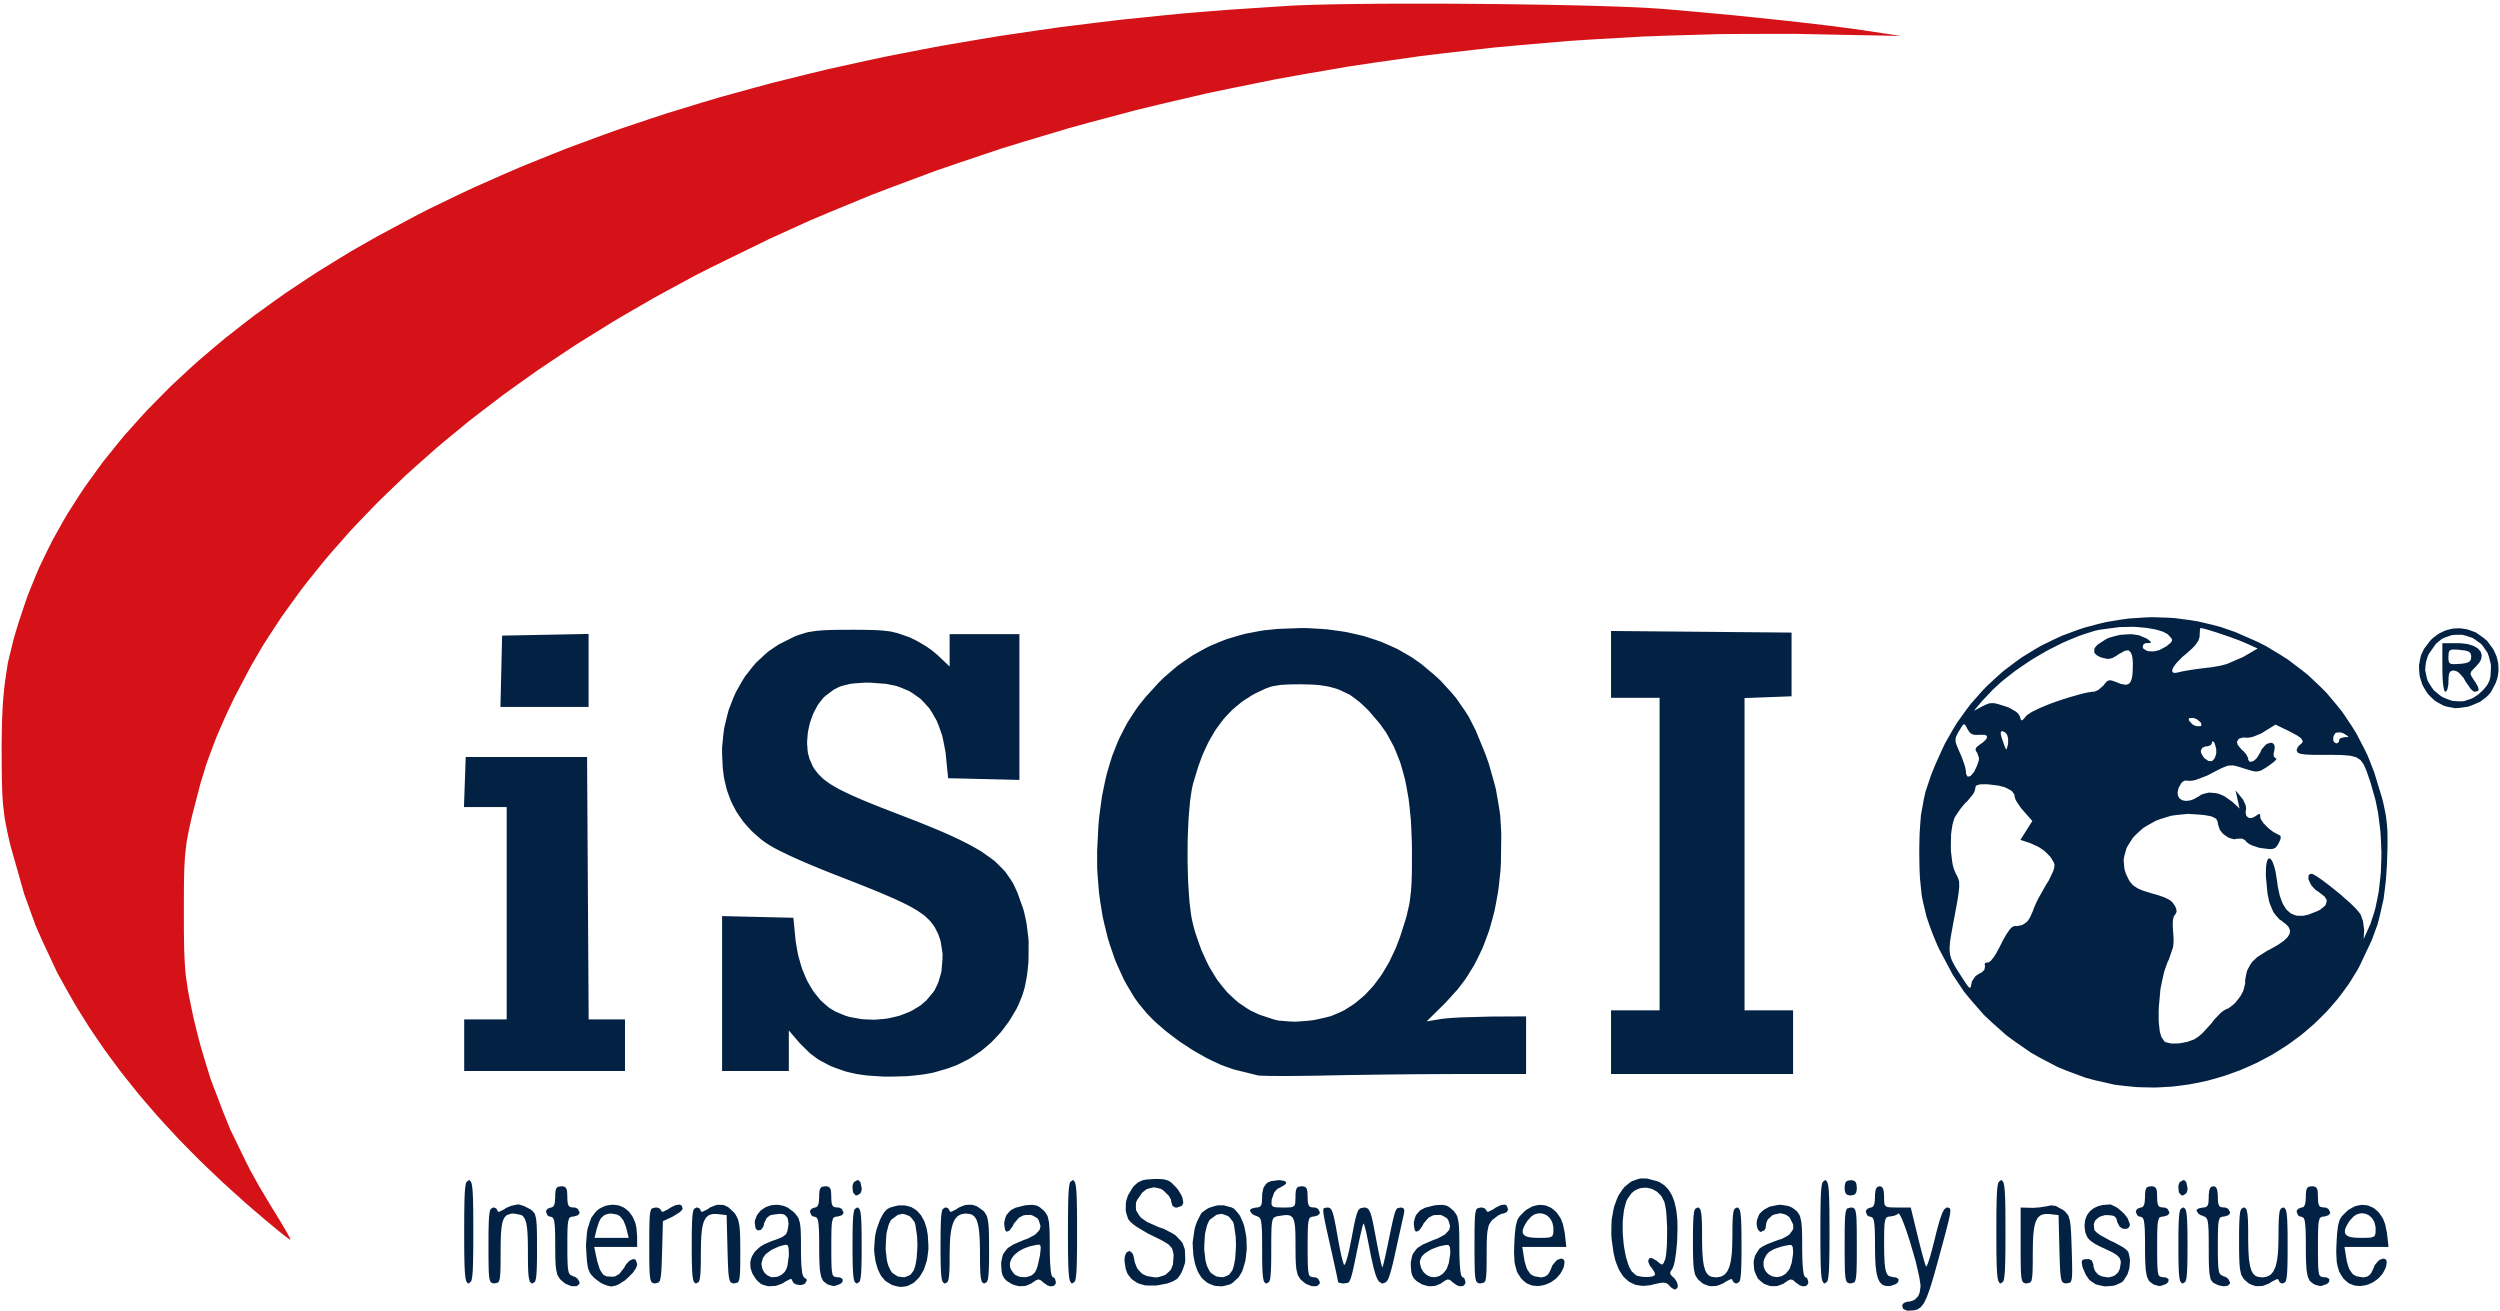
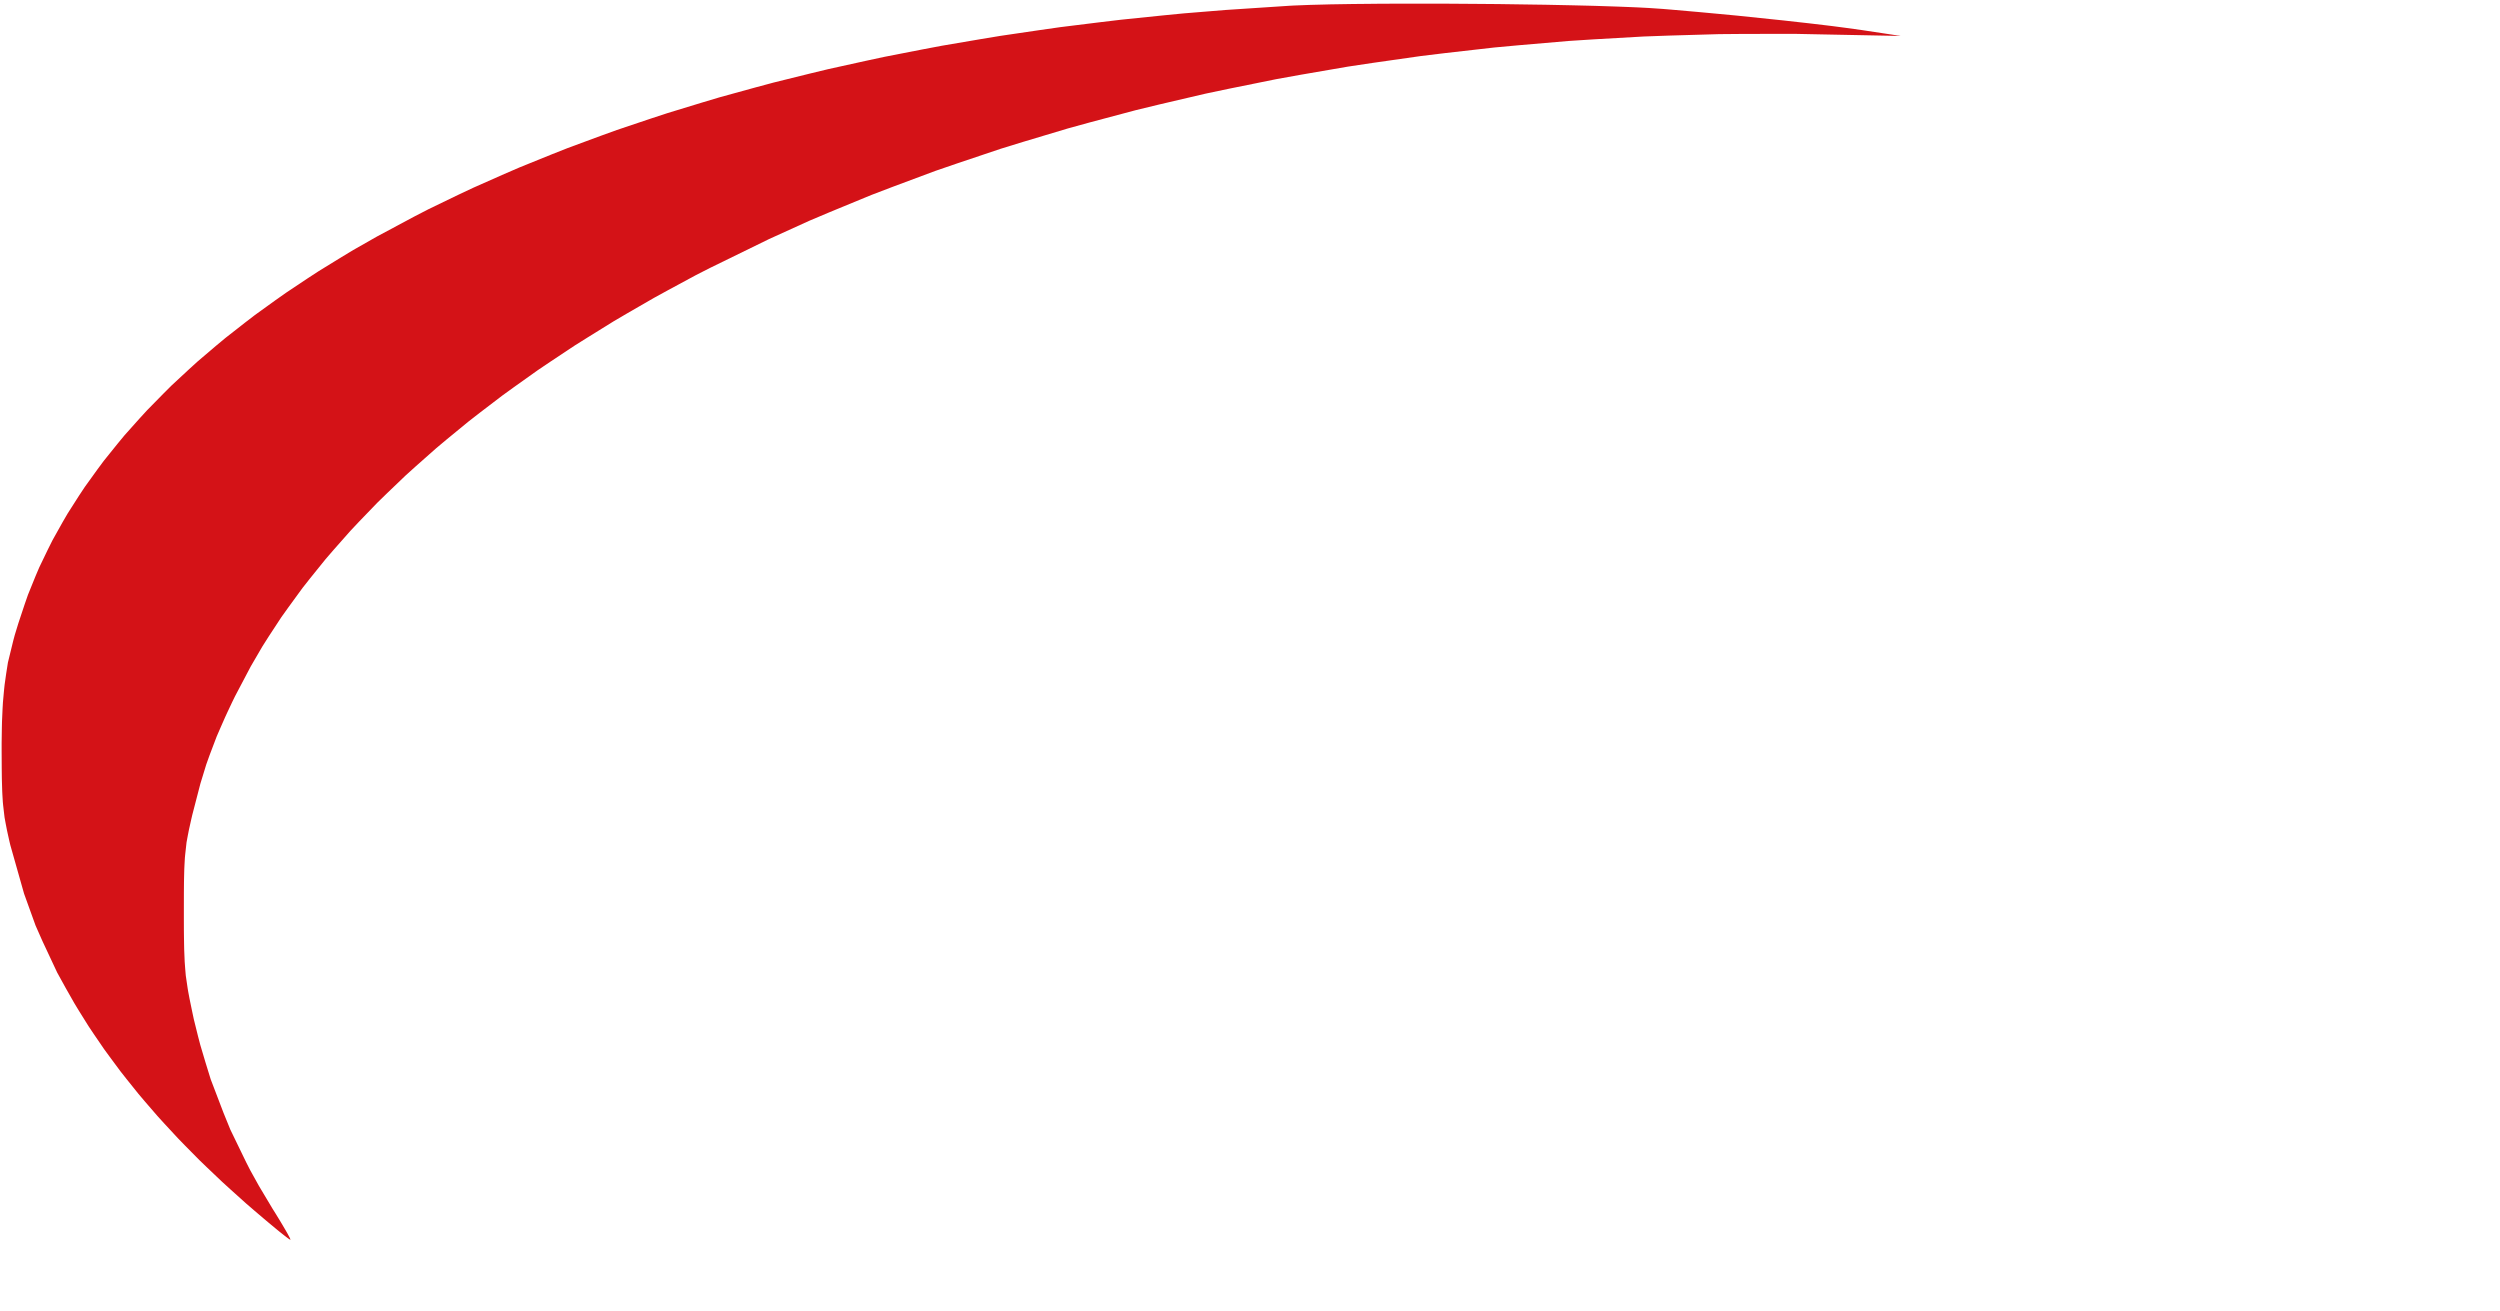
<svg xmlns="http://www.w3.org/2000/svg" width="824" height="432" viewBox="0 0 824 432">
  <g>
-     <path d="M 620.18,391.20 L 620.37,391.34 L 620.64,391.83 L 620.76,392.12 L 620.91,392.92 L 621.00,394.50 L 621.00,395.37 L 621.07,396.51 L 621.15,397.00 L 621.56,397.55 L 621.84,397.77 L 622.87,397.94 L 625.39,398.00 L 629.78,398.00 L 632.03,407.25 L 632.34,408.52 L 632.94,410.91 L 633.24,412.07 L 633.77,414.05 L 634.02,414.97 L 634.42,416.33 L 634.80,417.42 L 634.84,417.48 L 634.96,417.39 L 635.02,417.32 L 635.19,416.97 L 635.38,416.56 L 635.88,415.08 L 636.15,414.24 L 636.76,412.04 L 637.75,408.17 L 638.16,406.43 L 638.91,403.64 L 639.27,402.36 L 639.92,400.47 L 640.24,399.64 L 640.81,398.61 L 641.59,398.00 L 642.07,398.00 L 642.63,398.26 L 642.73,398.38 L 642.82,398.84 L 642.84,399.11 L 642.75,399.96 L 642.68,400.44 L 642.40,401.78 L 642.23,402.52 L 641.74,404.48 L 641.46,405.55 L 640.75,408.24 L 639.40,413.22 L 638.82,415.38 L 637.81,419.00 L 637.33,420.70 L 636.50,423.46 L 636.09,424.74 L 635.37,426.76 L 635.01,427.69 L 634.33,429.09 L 633.99,429.72 L 633.29,430.60 L 632.93,430.99 L 632.16,431.48 L 631.76,431.68 L 630.84,431.88 L 629.25,431.98 L 628.58,431.99 L 627.62,431.58 L 627.23,431.32 L 627.00,430.50 L 627.00,430.09 L 627.53,429.44 L 628.80,429.00 L 629.43,429.00 L 630.52,428.65 L 631.03,428.42 L 631.84,427.66 L 632.21,427.23 L 632.70,426.12 L 633.00,424.14 L 633.00,423.56 L 632.73,421.72 L 632.55,420.71 L 632.00,418.25 L 631.39,415.68 L 629.72,409.90 L 629.29,408.51 L 628.43,405.92 L 628.01,404.68 L 627.23,402.64 L 626.86,401.72 L 626.25,400.51 L 626.11,400.28 L 625.88,400.02 L 625.62,399.98 L 625.34,400.26 L 624.37,400.70 L 622.80,401.00 L 622.40,401.00 L 621.85,401.27 L 621.60,401.48 L 621.30,402.42 L 621.24,402.71 L 621.15,403.49 L 621.11,403.91 L 621.06,404.96 L 621.04,405.53 L 621.01,406.92 L 621.00,409.42 L 621.00,410.64 L 621.03,412.73 L 621.05,413.71 L 621.12,415.36 L 621.16,416.13 L 621.30,417.39 L 621.37,417.97 L 621.58,418.88 L 621.70,419.30 L 622.00,419.92 L 622.16,420.19 L 622.55,420.57 L 624.19,421.00 L 624.83,421.00 L 625.52,421.38 L 625.76,421.61 L 625.72,422.25 L 625.62,422.58 L 624.94,423.20 L 623.30,423.80 L 622.78,423.88 L 621.88,423.87 L 621.45,423.83 L 620.72,423.56 L 620.37,423.39 L 619.80,422.82 L 619.53,422.50 L 619.09,421.61 L 618.89,421.12 L 618.58,419.87 L 618.44,419.19 L 618.24,417.54 L 618.16,416.66 L 618.06,414.58 L 618.00,410.93 L 618.00,409.91 L 617.99,408.16 L 617.98,407.33 L 617.94,405.94 L 617.92,405.28 L 617.85,404.20 L 617.81,403.70 L 617.71,402.90 L 617.60,402.17 L 617.25,401.40 L 616.50,401.00 L 616.09,401.00 L 615.44,400.56 L 615.00,399.50 L 615.00,399.09 L 615.44,398.44 L 616.50,398.00 L 616.76,398.00 L 617.18,397.80 L 617.37,397.66 L 617.64,397.17 L 617.76,396.88 L 617.91,396.08 L 618.00,394.50 L 618.00,393.89 L 618.09,392.92 L 618.15,392.48 L 618.36,391.83 L 618.48,391.55 L 618.82,391.20 L 619.50,391.00 L 619.76,391.00 M 542.84,388.44 L 546.27,389.34 L 546.91,389.61 L 548.05,390.32 L 548.59,390.71 L 549.53,391.66 L 549.98,392.17 L 550.74,393.39 L 551.10,394.03 L 551.68,395.52 L 551.94,396.30 L 552.34,398.07 L 552.52,398.99 L 552.75,401.05 L 552.85,402.12 L 552.91,404.49 L 552.81,408.40 L 552.75,409.56 L 552.54,411.80 L 552.43,412.88 L 552.15,414.79 L 552.00,415.69 L 551.67,417.07 L 551.17,418.29 L 550.94,418.58 L 550.66,419.05 L 550.55,419.28 L 550.53,419.70 L 550.55,419.90 L 550.80,420.31 L 551.49,420.99 L 551.90,421.33 L 552.48,422.19 L 552.73,422.63 L 552.95,423.50 L 553.02,423.92 L 552.85,424.56 L 552.12,425.00 L 551.88,425.00 L 551.17,424.60 L 550.81,424.35 L 550.12,423.64 L 549.90,423.38 L 549.39,423.03 L 549.12,422.88 L 548.42,422.78 L 548.04,422.75 L 547.05,422.88 L 545.12,423.31 L 544.12,423.58 L 542.26,423.78 L 541.36,423.83 L 539.72,423.60 L 538.92,423.42 L 537.48,422.75 L 536.79,422.36 L 535.57,421.26 L 534.99,420.66 L 533.99,419.13 L 533.52,418.31 L 532.74,416.36 L 532.38,415.33 L 531.83,412.96 L 531.26,408.93 L 531.09,407.10 L 531.13,403.72 L 531.21,402.08 L 531.71,399.13 L 532.01,397.72 L 532.92,395.25 L 533.42,394.08 L 534.70,392.15 L 535.39,391.26 L 536.99,389.93 L 537.84,389.35 L 539.73,388.67 L 540.71,388.41 M 298.42,397.33 L 299.77,397.68 L 300.43,397.90 L 301.60,398.60 L 302.16,398.99 L 303.13,400.04 L 303.59,400.60 L 304.36,401.97 L 304.72,402.69 L 305.26,404.37 L 305.50,405.25 L 305.81,407.22 L 306.00,410.50 L 306.00,411.85 L 305.69,414.30 L 305.49,415.49 L 304.82,417.58 L 304.44,418.59 L 303.46,420.28 L 302.93,421.07 L 301.70,422.32 L 301.05,422.88 L 299.62,423.63 L 298.88,423.93 L 297.30,424.14 L 296.49,424.16 L 294.82,423.77 L 293.97,423.50 L 292.26,422.47 L 291.72,422.09 L 290.80,421.02 L 290.36,420.44 L 289.64,419.03 L 289.31,418.28 L 288.80,416.60 L 288.58,415.74 L 288.30,413.87 L 288.09,411.97 L 288.37,407.97 L 288.50,406.98 L 288.96,405.05 L 289.95,402.31 L 290.34,401.45 L 291.04,400.18 L 291.40,399.60 L 292.15,398.80 L 292.55,398.44 L 293.50,397.97 L 295.32,397.47 L 296.14,397.31 L 297.67,397.29 M 203.35,397.21 L 204.01,397.33 L 205.20,397.82 L 205.78,398.11 L 206.82,398.93 L 207.31,399.37 L 208.14,400.48 L 208.53,401.07 L 209.15,402.44 L 209.42,403.16 L 209.78,404.78 L 210.00,407.45 L 210.00,411.00 L 195.84,411.00 L 196.54,414.25 L 196.83,415.61 L 197.44,417.62 L 197.76,418.52 L 198.51,419.70 L 198.91,420.20 L 199.91,420.69 L 201.81,420.81 L 202.69,420.71 L 204.14,419.88 L 205.80,417.75 L 206.15,417.01 L 207.05,415.95 L 207.51,415.50 L 208.43,415.09 L 208.87,414.96 L 209.54,415.26 L 210.00,416.58 L 210.00,416.89 L 209.76,417.61 L 209.60,417.99 L 209.09,418.79 L 208.52,419.60 L 206.87,421.22 L 206.00,422.00 L 204.13,423.19 L 203.67,423.44 L 202.80,423.78 L 201.63,424.00 L 201.29,424.00 L 200.44,423.81 L 199.99,423.69 L 199.04,423.30 L 198.08,422.87 L 196.35,421.62 L 195.74,421.10 L 194.87,420.14 L 194.49,419.65 L 193.99,418.48 L 193.77,417.83 L 193.51,416.07 L 193.45,415.58 L 193.36,414.42 L 193.24,412.37 L 193.14,410.36 L 193.40,406.88 L 193.60,405.23 L 194.46,402.52 L 194.95,401.27 L 196.37,399.40 L 196.76,398.99 L 197.64,398.34 L 199.11,397.62 L 199.86,397.36 L 201.31,397.13 L 202.02,397.07 M 697.18,397.70 L 697.93,398.13 L 699.44,399.40 L 700.15,400.07 L 701.25,401.52 L 702.00,403.45 L 702.00,403.77 L 701.84,404.25 L 701.73,404.47 L 701.40,404.77 L 701.03,405.02 L 700.05,405.01 L 699.55,404.93 L 698.63,404.30 L 697.82,402.75 L 697.76,402.31 L 697.53,401.66 L 697.39,401.37 L 696.96,400.97 L 696.71,400.80 L 696.02,400.61 L 694.61,400.50 L 693.82,400.50 L 692.47,400.90 L 691.84,401.16 L 690.90,401.97 L 690.50,402.42 L 690.11,403.51 L 690.28,405.29 L 690.36,405.51 L 690.89,406.06 L 691.21,406.36 L 692.11,407.02 L 695.66,408.97 L 696.97,409.55 L 699.25,410.81 L 699.76,411.11 L 700.52,411.65 L 701.20,412.29 L 701.57,412.87 L 701.92,414.51 L 702.04,415.37 L 701.92,417.26 L 701.80,418.20 L 701.25,419.96 L 700.00,422.00 L 699.37,422.63 L 697.65,423.43 L 696.73,423.76 L 694.69,423.95 L 693.67,423.98 L 691.68,423.57 L 690.73,423.28 L 689.15,422.25 L 688.58,421.77 L 687.50,420.21 L 686.43,417.75 L 686.30,417.17 L 686.18,416.33 L 686.15,415.97 L 686.28,415.50 L 686.39,415.30 L 686.83,415.10 L 687.89,415.00 L 688.57,415.00 L 689.46,415.46 L 690.00,416.80 L 690.00,417.40 L 690.34,418.47 L 690.56,418.98 L 691.28,419.80 L 691.69,420.18 L 692.71,420.68 L 694.50,421.00 L 695.19,421.00 L 696.37,420.67 L 696.92,420.45 L 697.79,419.72 L 698.18,419.30 L 698.69,418.22 L 699.00,416.24 L 699.00,415.77 L 698.76,414.97 L 698.59,414.59 L 697.91,413.88 L 697.50,413.52 L 696.24,412.77 L 693.52,411.47 L 692.52,411.02 L 690.94,410.21 L 690.22,409.80 L 689.14,409.02 L 688.66,408.63 L 688.00,407.83 L 687.42,406.52 L 687.24,405.82 L 687.10,404.50 L 687.06,403.86 L 687.19,402.66 L 687.28,402.09 L 687.66,401.04 L 687.88,400.54 L 688.50,399.65 L 688.84,399.23 L 689.69,398.53 L 690.14,398.20 L 691.20,397.70 L 691.76,397.47 L 693.01,397.18 L 695.11,397.00 L 695.70,397.00 M 405.98,397.99 L 406.79,398.42 L 408.11,399.92 L 408.72,400.75 L 409.65,402.86 L 410.06,403.98 L 410.58,406.49 L 410.79,407.78 L 410.91,410.46 L 410.92,411.81 L 410.63,414.43 L 410.44,415.72 L 409.75,418.06 L 409.36,419.17 L 408.26,421.00 L 406.15,422.92 L 405.33,423.36 L 403.62,423.81 L 402.76,423.97 L 401.06,423.88 L 400.23,423.77 L 398.65,423.15 L 397.88,422.77 L 396.53,421.63 L 396.02,421.11 L 395.17,419.77 L 394.77,419.05 L 394.15,417.37 L 393.87,416.50 L 393.48,414.59 L 393.32,413.62 L 393.18,411.59 L 393.09,409.54 L 393.67,405.51 L 393.87,404.54 L 394.48,402.75 L 395.67,400.38 L 396.13,399.68 L 397.62,398.60 L 398.43,398.12 L 400.35,397.52 L 401.34,397.29 L 403.33,397.27 M 341.38,397.29 L 341.84,397.41 L 342.66,397.86 L 343.88,398.88 L 344.35,399.35 L 345.00,400.32 L 345.29,400.85 L 345.64,402.33 L 345.72,402.75 L 345.82,403.77 L 345.87,404.32 L 345.93,405.64 L 345.96,406.34 L 345.99,408.02 L 346.00,411.00 L 346.00,412.50 L 346.07,415.09 L 346.12,416.31 L 346.27,418.25 L 346.36,419.12 L 346.59,420.28 L 347.00,421.00 L 347.27,421.00 L 347.71,421.44 L 348.00,422.50 L 348.00,422.97 L 347.60,423.57 L 347.34,423.81 L 346.57,423.95 L 346.15,423.96 L 345.20,423.64 L 343.76,422.62 L 343.47,422.33 L 342.99,421.96 L 342.75,421.82 L 342.29,421.74 L 342.06,421.74 L 341.52,421.96 L 340.50,422.62 L 339.88,423.07 L 338.55,423.63 L 337.87,423.85 L 336.46,423.93 L 335.76,423.92 L 334.33,423.54 L 333.62,423.29 L 332.22,422.44 L 331.81,422.16 L 331.19,421.52 L 330.90,421.18 L 330.50,420.39 L 330.32,419.96 L 330.12,418.95 L 330.00,417.10 L 330.00,416.00 L 330.38,414.20 L 330.64,413.36 L 331.63,411.98 L 332.21,411.32 L 333.94,410.21 L 337.51,408.68 L 338.68,408.27 L 340.47,407.34 L 341.27,406.86 L 342.30,405.79 L 342.71,405.24 L 342.95,404.08 L 342.39,402.25 L 341.94,401.54 L 340.57,400.74 L 339.84,400.45 L 338.21,400.46 L 337.40,400.56 L 335.89,401.32 L 334.21,403.25 L 333.81,404.09 L 333.03,405.17 L 332.65,405.62 L 332.00,405.90 L 331.70,405.94 L 331.28,405.41 L 331.00,403.69 L 331.00,402.78 L 331.42,401.24 L 331.70,400.52 L 332.67,399.36 L 333.23,398.83 L 334.76,398.05 L 337.67,397.32 L 338.49,397.21 L 339.79,397.14 L 340.40,397.13 M 589.16,397.44 L 589.71,397.59 L 590.71,398.05 L 592.00,399.00 L 592.43,399.43 L 593.04,400.39 L 593.31,400.92 L 593.65,402.40 L 593.72,402.82 L 593.82,403.85 L 593.87,404.40 L 593.93,405.71 L 593.96,406.41 L 593.99,408.07 L 594.00,411.00 L 594.00,412.50 L 594.07,415.09 L 594.12,416.31 L 594.27,418.25 L 594.36,419.12 L 594.59,420.28 L 595.00,421.00 L 595.27,421.00 L 595.71,421.44 L 596.00,422.50 L 596.00,422.97 L 595.60,423.57 L 595.34,423.81 L 594.57,423.95 L 594.15,423.96 L 593.20,423.64 L 591.76,422.62 L 591.47,422.33 L 590.99,421.96 L 590.75,421.82 L 590.29,421.74 L 590.06,421.74 L 589.52,421.96 L 588.50,422.62 L 587.83,423.11 L 586.37,423.68 L 585.63,423.89 L 584.12,423.92 L 583.37,423.86 L 581.93,423.35 L 581.24,423.03 L 580.00,422.00 L 579.36,421.36 L 578.54,419.62 L 578.21,418.70 L 578.03,416.70 L 578.01,415.71 L 578.46,413.85 L 579.85,411.63 L 580.11,411.40 L 580.92,410.88 L 581.36,410.62 L 582.45,410.08 L 586.10,408.69 L 587.28,408.35 L 589.03,407.40 L 589.80,406.88 L 590.70,405.65 L 591.04,405.02 L 591.03,403.62 L 589.95,401.44 L 589.64,401.07 L 588.90,400.54 L 588.51,400.32 L 587.66,400.07 L 586.80,399.88 L 585.04,400.25 L 584.20,400.54 L 582.89,401.72 L 582.62,402.05 L 582.24,402.85 L 582.00,404.20 L 582.00,404.69 L 581.56,405.47 L 580.50,406.00 L 580.11,406.00 L 579.54,405.40 L 579.29,405.03 L 579.05,403.94 L 578.97,403.36 L 579.10,402.11 L 579.77,400.40 L 580.07,399.95 L 580.86,399.18 L 581.29,398.81 L 582.28,398.23 L 583.30,397.70 L 585.66,397.22 L 586.85,397.08 M 476.38,397.29 L 476.84,397.41 L 477.66,397.86 L 478.88,398.88 L 479.35,399.35 L 480.00,400.32 L 480.29,400.85 L 480.64,402.33 L 480.72,402.75 L 480.82,403.77 L 480.87,404.32 L 480.93,405.64 L 480.96,406.34 L 480.99,408.02 L 481.00,411.00 L 481.00,412.50 L 481.07,415.09 L 481.12,416.31 L 481.27,418.25 L 481.36,419.12 L 481.59,420.28 L 482.00,421.00 L 482.27,421.00 L 482.71,421.44 L 483.00,422.50 L 483.00,422.97 L 482.60,423.57 L 482.34,423.81 L 481.57,423.95 L 481.15,423.96 L 480.20,423.64 L 478.76,422.62 L 478.47,422.33 L 477.99,421.96 L 477.75,421.82 L 477.29,421.74 L 477.06,421.74 L 476.52,421.96 L 475.50,422.62 L 474.88,423.07 L 473.55,423.63 L 472.87,423.85 L 471.46,423.93 L 470.76,423.92 L 469.33,423.54 L 468.62,423.29 L 467.22,422.44 L 466.81,422.16 L 466.19,421.52 L 465.90,421.18 L 465.50,420.39 L 465.32,419.96 L 465.12,418.95 L 465.00,417.10 L 465.00,416.00 L 465.38,414.20 L 465.64,413.36 L 466.63,411.98 L 467.21,411.32 L 468.94,410.21 L 472.51,408.68 L 473.68,408.27 L 475.47,407.34 L 476.27,406.86 L 477.30,405.79 L 477.71,405.24 L 477.95,404.08 L 477.39,402.25 L 476.94,401.54 L 475.57,400.74 L 474.84,400.45 L 473.21,400.46 L 472.40,400.56 L 470.89,401.32 L 469.21,403.25 L 468.81,404.09 L 468.03,405.17 L 467.65,405.62 L 467.00,405.90 L 466.70,405.94 L 466.28,405.41 L 466.00,403.69 L 466.00,402.78 L 466.42,401.24 L 466.70,400.52 L 467.67,399.36 L 468.23,398.83 L 469.76,398.05 L 472.67,397.32 L 473.49,397.21 L 474.79,397.14 L 475.40,397.13 M 730.18,391.20 L 730.37,391.34 L 730.64,391.83 L 730.76,392.12 L 730.91,392.92 L 731.00,394.50 L 731.00,395.21 L 731.08,396.24 L 731.15,396.70 L 731.39,397.31 L 731.54,397.57 L 732.00,397.85 L 733.00,398.00 L 733.56,398.00 L 734.42,398.44 L 735.00,399.50 L 735.00,399.92 L 734.42,400.56 L 733.00,401.00 L 732.53,401.00 L 731.90,401.24 L 731.63,401.45 L 731.30,402.45 L 731.24,402.77 L 731.14,403.64 L 731.10,404.11 L 731.05,405.33 L 731.03,405.99 L 731.01,407.62 L 731.00,410.59 L 731.00,411.69 L 731.01,413.52 L 731.02,414.38 L 731.06,415.80 L 731.08,416.46 L 731.15,417.52 L 731.19,418.00 L 731.32,418.76 L 731.45,419.44 L 731.92,420.16 L 733.00,420.71 L 733.55,420.85 L 734.41,421.49 L 735.00,422.62 L 735.00,423.02 L 734.53,423.55 L 734.24,423.77 L 733.32,423.92 L 732.82,423.95 L 731.63,423.72 L 731.02,423.55 L 729.75,422.92 L 729.38,422.70 L 728.85,422.02 L 728.61,421.60 L 728.32,420.21 L 728.25,419.81 L 728.16,418.79 L 728.12,418.25 L 728.06,416.93 L 728.04,416.22 L 728.01,414.54 L 728.00,411.57 L 728.00,410.38 L 727.99,408.39 L 727.98,407.46 L 727.95,405.93 L 727.92,405.22 L 727.85,404.09 L 727.81,403.56 L 727.69,402.76 L 727.55,402.03 L 727.09,401.27 L 726.00,400.71 L 725.45,400.57 L 724.59,400.02 L 724.00,399.09 L 724.00,398.79 L 724.59,398.32 L 726.00,398.00 L 726.40,398.00 L 727.00,397.85 L 727.26,397.74 L 727.61,397.31 L 727.76,397.05 L 727.92,396.24 L 728.00,394.50 L 728.00,393.89 L 728.09,392.92 L 728.15,392.48 L 728.36,391.83 L 728.48,391.55 L 728.82,391.20 L 729.50,391.00 L 729.76,391.00 M 423.14,389.20 L 423.59,389.33 L 423.90,389.75 L 423.95,389.98 L 423.44,390.55 L 421.75,391.51 L 421.05,391.82 L 420.02,392.97 L 419.18,395.25 L 419.11,395.90 L 419.10,396.78 L 419.14,397.16 L 419.50,397.60 L 419.75,397.78 L 420.68,397.94 L 422.93,398.00 L 423.93,398.00 L 425.25,397.93 L 425.82,397.87 L 426.46,397.53 L 426.72,397.31 L 426.92,396.49 L 427.00,394.50 L 427.00,393.79 L 427.08,392.76 L 427.15,392.30 L 427.39,391.69 L 427.54,391.43 L 428.00,391.15 L 429.00,391.00 L 429.40,391.00 L 430.00,391.15 L 430.26,391.26 L 430.61,391.69 L 430.76,391.95 L 430.92,392.76 L 431.00,394.50 L 431.00,395.21 L 431.08,396.24 L 431.15,396.70 L 431.39,397.31 L 431.54,397.57 L 432.00,397.85 L 433.00,398.00 L 433.56,398.00 L 434.42,398.44 L 435.00,399.50 L 435.00,399.92 L 434.42,400.56 L 433.00,401.00 L 432.53,401.00 L 431.90,401.25 L 431.62,401.46 L 431.30,402.50 L 431.23,402.83 L 431.14,403.73 L 431.10,404.23 L 431.05,405.50 L 431.03,406.19 L 431.01,407.89 L 431.00,411.00 L 431.00,412.17 L 431.01,414.11 L 431.02,415.02 L 431.05,416.50 L 431.07,417.19 L 431.14,418.27 L 431.18,418.76 L 431.30,419.50 L 431.43,420.17 L 431.90,420.75 L 433.00,421.00 L 433.56,421.00 L 434.42,421.44 L 435.00,422.50 L 435.00,423.04 L 434.39,423.66 L 434.01,423.90 L 432.88,423.94 L 432.28,423.89 L 430.93,423.37 L 430.26,423.05 L 429.00,422.00 L 428.57,421.57 L 427.96,420.63 L 427.70,420.11 L 427.36,418.68 L 427.28,418.27 L 427.18,417.29 L 427.13,416.77 L 427.07,415.53 L 427.04,414.87 L 427.02,413.32 L 427.00,410.57 L 427.00,409.30 L 426.97,407.20 L 426.96,406.22 L 426.86,404.63 L 426.80,403.90 L 426.61,402.77 L 426.49,402.26 L 426.15,401.53 L 425.96,401.21 L 425.45,400.81 L 425.16,400.64 L 424.43,400.51 L 424.04,400.47 L 423.05,400.55 L 421.25,400.83 L 420.71,400.93 L 419.98,401.28 L 419.83,401.41 L 419.58,401.80 L 419.47,402.03 L 419.31,402.68 L 419.24,403.05 L 419.14,404.03 L 419.10,404.58 L 419.05,405.98 L 419.03,406.74 L 419.01,408.63 L 419.00,412.12 L 419.00,413.24 L 418.99,415.17 L 418.98,416.08 L 418.94,417.62 L 418.92,418.34 L 418.85,419.52 L 418.82,420.07 L 418.72,420.94 L 418.61,421.73 L 418.26,422.57 L 417.50,423.00 L 417.19,423.00 L 416.74,422.57 L 416.54,422.25 L 416.28,420.94 L 416.23,420.54 L 416.15,419.52 L 416.11,418.97 L 416.06,417.62 L 416.04,416.90 L 416.01,415.17 L 416.00,412.12 L 416.00,410.86 L 415.99,408.76 L 415.98,407.78 L 415.95,406.17 L 415.93,405.41 L 415.85,404.22 L 415.81,403.67 L 415.69,402.83 L 415.56,402.06 L 415.09,401.28 L 414.00,400.71 L 413.45,400.57 L 412.59,400.02 L 412.00,399.09 L 412.00,398.79 L 412.59,398.32 L 414.00,398.00 L 414.40,398.00 L 414.99,397.85 L 415.25,397.75 L 415.60,397.34 L 415.75,397.09 L 415.91,396.33 L 416.00,394.70 L 416.00,393.69 L 416.29,392.11 L 416.49,391.38 L 417.22,390.34 L 417.64,389.88 L 418.83,389.32 L 421.20,389.00 L 422.04,389.00 M 186.00,391.15 L 186.26,391.26 L 186.61,391.69 L 186.76,391.95 L 186.92,392.76 L 187.00,394.50 L 187.00,395.21 L 187.08,396.24 L 187.15,396.70 L 187.39,397.31 L 187.54,397.57 L 188.00,397.85 L 189.00,398.00 L 189.56,398.00 L 190.42,398.44 L 191.00,399.50 L 191.00,399.92 L 190.42,400.56 L 189.00,401.00 L 188.53,401.00 L 187.90,401.24 L 187.63,401.45 L 187.30,402.45 L 187.24,402.77 L 187.14,403.64 L 187.10,404.11 L 187.05,405.33 L 187.03,405.99 L 187.01,407.62 L 187.00,410.59 L 187.00,411.69 L 187.01,413.52 L 187.02,414.38 L 187.06,415.80 L 187.08,416.46 L 187.15,417.52 L 187.19,418.00 L 187.32,418.76 L 187.45,419.44 L 187.92,420.16 L 189.00,420.71 L 189.55,420.85 L 190.41,421.49 L 191.00,422.62 L 191.00,423.13 L 190.38,423.71 L 190.00,423.93 L 188.86,423.94 L 188.25,423.88 L 186.90,423.35 L 186.23,423.03 L 185.00,422.00 L 184.57,421.57 L 183.96,420.63 L 183.69,420.11 L 183.36,418.67 L 183.28,418.26 L 183.18,417.27 L 183.13,416.75 L 183.07,415.50 L 183.04,414.84 L 183.02,413.27 L 183.00,410.50 L 183.00,409.53 L 182.99,407.86 L 182.98,407.07 L 182.94,405.73 L 182.92,405.11 L 182.85,404.08 L 182.81,403.60 L 182.71,402.83 L 182.60,402.13 L 182.25,401.39 L 181.50,401.00 L 181.09,401.00 L 180.44,400.56 L 180.00,399.50 L 180.00,399.09 L 180.44,398.44 L 181.50,398.00 L 181.76,398.00 L 182.18,397.80 L 182.37,397.66 L 182.64,397.17 L 182.76,396.88 L 182.91,396.08 L 183.00,394.50 L 183.00,393.79 L 183.08,392.76 L 183.15,392.30 L 183.39,391.69 L 183.54,391.43 L 184.00,391.15 L 185.00,391.00 L 185.40,391.00 M 257.77,397.34 L 258.45,397.50 L 259.76,398.10 L 261.55,399.45 L 262.11,400.02 L 262.88,401.04 L 263.22,401.59 L 263.62,402.99 L 263.70,403.40 L 263.82,404.37 L 263.87,404.89 L 263.93,406.15 L 263.96,406.83 L 263.99,408.45 L 264.00,411.37 L 264.00,413.04 L 264.07,415.69 L 264.12,416.90 L 264.30,418.71 L 264.40,419.51 L 264.68,420.54 L 265.25,421.29 L 265.70,421.46 L 265.96,421.91 L 265.42,422.91 L 265.12,423.22 L 264.23,423.49 L 263.76,423.57 L 262.77,423.42 L 262.29,423.31 L 261.52,422.83 L 261.00,421.84 L 261.00,421.71 L 260.82,421.59 L 260.71,421.56 L 260.35,421.62 L 258.78,422.44 L 258.04,422.96 L 256.40,423.59 L 255.56,423.84 L 253.88,423.93 L 253.06,423.92 L 251.56,423.49 L 250.85,423.20 L 249.73,422.25 L 249.16,421.61 L 248.32,420.32 L 247.95,419.67 L 247.51,418.37 L 247.34,417.72 L 247.30,416.46 L 247.32,415.83 L 247.65,414.62 L 247.87,414.03 L 248.57,412.92 L 248.97,412.37 L 250.03,411.38 L 250.60,410.90 L 252.01,410.06 L 254.50,409.00 L 255.62,408.63 L 257.17,408.02 L 257.86,407.72 L 258.73,407.09 L 259.09,406.75 L 259.49,405.91 L 259.81,404.16 L 259.90,403.27 L 259.70,401.93 L 259.53,401.33 L 258.81,400.56 L 258.37,400.26 L 257.10,400.06 L 254.57,400.39 L 253.81,400.58 L 252.70,401.44 L 251.82,403.25 L 251.71,404.05 L 251.10,405.01 L 250.77,405.39 L 249.99,405.53 L 249.62,405.50 L 249.03,404.84 L 248.76,403.00 L 248.83,402.28 L 249.30,401.00 L 249.58,400.40 L 250.39,399.38 L 250.83,398.91 L 251.91,398.17 L 252.47,397.84 L 253.72,397.40 L 254.37,397.23 L 255.72,397.11 L 256.40,397.10 M 560.25,398.39 L 560.45,398.68 L 560.71,399.84 L 560.77,400.20 L 560.85,401.10 L 560.89,401.58 L 560.94,402.77 L 560.96,403.40 L 560.99,404.90 L 561.00,407.57 L 561.00,408.90 L 561.05,411.20 L 561.08,412.30 L 561.20,414.16 L 561.27,415.04 L 561.48,416.50 L 561.60,417.19 L 561.91,418.28 L 562.07,418.79 L 562.50,419.56 L 562.73,419.91 L 563.28,420.40 L 563.57,420.61 L 564.27,420.86 L 565.48,421.00 L 566.00,421.00 L 566.91,420.83 L 567.35,420.72 L 568.10,420.31 L 568.45,420.07 L 569.05,419.38 L 569.34,419.00 L 569.80,418.01 L 570.01,417.48 L 570.35,416.16 L 570.50,415.46 L 570.72,413.78 L 570.82,412.90 L 570.93,410.83 L 571.00,407.28 L 571.00,406.33 L 571.01,404.70 L 571.02,403.93 L 571.06,402.63 L 571.08,402.02 L 571.15,401.01 L 571.19,400.54 L 571.29,399.80 L 571.40,399.11 L 571.75,398.38 L 572.50,398.00 L 572.81,398.00 L 573.26,398.48 L 573.36,398.66 L 573.53,399.20 L 573.60,399.51 L 573.72,400.33 L 573.77,400.79 L 573.86,401.96 L 573.89,402.59 L 573.94,404.14 L 573.96,404.97 L 573.99,406.96 L 574.00,410.50 L 574.00,411.81 L 573.99,414.04 L 573.98,415.09 L 573.94,416.86 L 573.92,417.69 L 573.86,419.04 L 573.82,419.68 L 573.72,420.67 L 573.67,421.12 L 573.53,421.80 L 573.45,422.10 L 573.26,422.52 L 572.50,423.00 L 572.09,423.00 L 571.44,422.69 L 571.00,421.94 L 571.00,421.80 L 570.83,421.65 L 570.72,421.60 L 570.36,421.64 L 568.78,422.44 L 568.02,422.97 L 566.46,423.61 L 565.69,423.85 L 564.15,423.92 L 563.39,423.88 L 561.96,423.38 L 561.26,423.06 L 560.00,422.00 L 559.56,421.56 L 558.95,420.59 L 558.68,420.04 L 558.34,418.47 L 558.27,418.01 L 558.17,416.90 L 558.12,416.30 L 558.07,414.86 L 558.04,414.09 L 558.01,412.26 L 558.00,409.00 L 558.00,407.86 L 558.01,405.91 L 558.02,404.99 L 558.06,403.44 L 558.08,402.71 L 558.15,401.52 L 558.18,400.96 L 558.28,400.08 L 558.39,399.28 L 558.74,398.44 L 559.50,398.00 L 559.81,398.00 M 740.25,398.39 L 740.45,398.68 L 740.71,399.84 L 740.77,400.20 L 740.85,401.10 L 740.89,401.58 L 740.94,402.77 L 740.96,403.40 L 740.99,404.90 L 741.00,407.57 L 741.00,408.90 L 741.05,411.20 L 741.08,412.30 L 741.20,414.16 L 741.27,415.04 L 741.48,416.50 L 741.60,417.19 L 741.91,418.28 L 742.07,418.79 L 742.50,419.56 L 742.73,419.91 L 743.28,420.40 L 743.57,420.61 L 744.27,420.86 L 745.48,421.00 L 746.00,421.00 L 746.91,420.83 L 747.35,420.72 L 748.10,420.31 L 748.45,420.07 L 749.05,419.38 L 749.34,419.00 L 749.80,418.01 L 750.01,417.48 L 750.35,416.16 L 750.50,415.46 L 750.72,413.78 L 750.82,412.90 L 750.93,410.83 L 751.00,407.28 L 751.00,406.33 L 751.01,404.70 L 751.02,403.93 L 751.06,402.63 L 751.08,402.02 L 751.15,401.01 L 751.19,400.54 L 751.29,399.80 L 751.40,399.11 L 751.75,398.38 L 752.50,398.00 L 752.81,398.00 L 753.26,398.48 L 753.36,398.66 L 753.53,399.20 L 753.60,399.51 L 753.72,400.33 L 753.77,400.79 L 753.86,401.96 L 753.89,402.59 L 753.94,404.14 L 753.96,404.97 L 753.99,406.96 L 754.00,410.50 L 754.00,411.81 L 753.99,414.04 L 753.98,415.09 L 753.94,416.86 L 753.92,417.69 L 753.86,419.04 L 753.82,419.68 L 753.72,420.67 L 753.67,421.12 L 753.53,421.80 L 753.45,422.10 L 753.26,422.52 L 752.50,423.00 L 752.09,423.00 L 751.44,422.69 L 751.00,421.94 L 751.00,421.80 L 750.83,421.65 L 750.72,421.60 L 750.36,421.64 L 748.78,422.44 L 748.02,422.97 L 746.46,423.61 L 745.69,423.85 L 744.15,423.92 L 743.39,423.88 L 741.96,423.38 L 741.26,423.06 L 740.00,422.00 L 739.56,421.56 L 738.95,420.59 L 738.68,420.04 L 738.34,418.47 L 738.27,418.01 L 738.17,416.90 L 738.12,416.30 L 738.07,414.86 L 738.04,414.09 L 738.01,412.26 L 738.00,409.00 L 738.00,407.86 L 738.01,405.91 L 738.02,404.99 L 738.06,403.44 L 738.08,402.71 L 738.15,401.52 L 738.18,400.96 L 738.28,400.08 L 738.39,399.28 L 738.74,398.44 L 739.50,398.00 L 739.81,398.00 M 273.00,391.15 L 273.26,391.26 L 273.61,391.69 L 273.76,391.95 L 273.92,392.76 L 274.00,394.50 L 274.00,395.21 L 274.08,396.24 L 274.15,396.70 L 274.39,397.31 L 274.54,397.57 L 275.00,397.85 L 276.00,398.00 L 276.56,398.00 L 277.42,398.44 L 278.00,399.50 L 278.00,399.92 L 277.42,400.56 L 276.00,401.00 L 275.53,401.00 L 274.90,401.25 L 274.62,401.46 L 274.30,402.50 L 274.23,402.83 L 274.14,403.73 L 274.10,404.23 L 274.05,405.50 L 274.03,406.19 L 274.01,407.89 L 274.00,411.00 L 274.00,412.18 L 274.01,414.15 L 274.02,415.07 L 274.05,416.56 L 274.07,417.25 L 274.14,418.32 L 274.18,418.82 L 274.30,419.55 L 274.44,420.21 L 274.93,420.77 L 276.08,421.00 L 276.75,421.00 L 277.47,421.38 L 277.74,421.61 L 277.73,422.25 L 277.64,422.57 L 276.96,423.19 L 275.30,423.80 L 274.73,423.89 L 273.37,423.54 L 272.71,423.30 L 271.62,422.48 L 271.30,422.16 L 270.83,421.24 L 270.62,420.71 L 270.33,419.16 L 270.21,418.29 L 270.07,415.86 L 270.05,415.18 L 270.02,413.62 L 270.00,410.93 L 270.00,409.91 L 269.99,408.16 L 269.98,407.33 L 269.94,405.94 L 269.92,405.28 L 269.85,404.20 L 269.81,403.70 L 269.71,402.90 L 269.60,402.17 L 269.25,401.40 L 268.50,401.00 L 268.09,401.00 L 267.44,400.56 L 267.00,399.50 L 267.00,399.09 L 267.44,398.44 L 268.50,398.00 L 268.76,398.00 L 269.18,397.80 L 269.37,397.66 L 269.64,397.17 L 269.76,396.88 L 269.91,396.08 L 270.00,394.50 L 270.00,393.79 L 270.08,392.76 L 270.15,392.30 L 270.39,391.69 L 270.54,391.43 L 271.00,391.15 L 272.00,391.00 L 272.40,391.00 M 710.00,391.15 L 710.26,391.26 L 710.61,391.69 L 710.76,391.95 L 710.92,392.76 L 711.00,394.50 L 711.00,395.21 L 711.08,396.24 L 711.15,396.70 L 711.39,397.31 L 711.54,397.57 L 712.00,397.85 L 713.00,398.00 L 713.56,398.00 L 714.42,398.44 L 715.00,399.50 L 715.00,399.92 L 714.42,400.56 L 713.00,401.00 L 712.53,401.00 L 711.90,401.25 L 711.62,401.46 L 711.30,402.50 L 711.23,402.83 L 711.14,403.73 L 711.10,404.23 L 711.05,405.50 L 711.03,406.19 L 711.01,407.89 L 711.00,411.00 L 711.00,412.18 L 711.01,414.15 L 711.02,415.07 L 711.05,416.56 L 711.07,417.25 L 711.14,418.32 L 711.18,418.82 L 711.30,419.55 L 711.44,420.21 L 711.93,420.77 L 713.08,421.00 L 713.75,421.00 L 714.47,421.38 L 714.74,421.61 L 714.73,422.25 L 714.64,422.57 L 713.96,423.19 L 712.30,423.80 L 711.73,423.89 L 710.37,423.54 L 709.71,423.30 L 708.62,422.48 L 708.30,422.16 L 707.83,421.24 L 707.62,420.71 L 707.33,419.16 L 707.21,418.29 L 707.07,415.86 L 707.05,415.18 L 707.02,413.62 L 707.00,410.93 L 707.00,409.91 L 706.99,408.16 L 706.98,407.33 L 706.94,405.94 L 706.92,405.28 L 706.85,404.20 L 706.81,403.70 L 706.71,402.90 L 706.60,402.17 L 706.25,401.40 L 705.50,401.00 L 705.09,401.00 L 704.44,400.56 L 704.00,399.50 L 704.00,399.09 L 704.44,398.44 L 705.50,398.00 L 705.76,398.00 L 706.18,397.80 L 706.37,397.66 L 706.64,397.17 L 706.76,396.88 L 706.91,396.08 L 707.00,394.50 L 707.00,393.79 L 707.08,392.76 L 707.15,392.30 L 707.39,391.69 L 707.54,391.43 L 708.00,391.15 L 709.00,391.00 L 709.40,391.00 M 763.00,391.15 L 763.26,391.26 L 763.61,391.69 L 763.76,391.95 L 763.92,392.76 L 764.00,394.50 L 764.00,395.21 L 764.08,396.24 L 764.15,396.70 L 764.39,397.31 L 764.54,397.57 L 765.00,397.85 L 766.00,398.00 L 766.56,398.00 L 767.42,398.44 L 768.00,399.50 L 768.00,399.92 L 767.42,400.56 L 766.00,401.00 L 765.53,401.00 L 764.90,401.25 L 764.62,401.46 L 764.30,402.50 L 764.23,402.83 L 764.14,403.73 L 764.10,404.23 L 764.05,405.50 L 764.03,406.19 L 764.01,407.89 L 764.00,411.00 L 764.00,412.18 L 764.01,414.15 L 764.02,415.07 L 764.05,416.56 L 764.07,417.25 L 764.14,418.32 L 764.18,418.82 L 764.30,419.55 L 764.44,420.21 L 764.93,420.77 L 766.08,421.00 L 766.75,421.00 L 767.47,421.38 L 767.74,421.61 L 767.73,422.25 L 767.64,422.57 L 766.96,423.19 L 765.30,423.80 L 764.73,423.89 L 763.37,423.54 L 762.71,423.30 L 761.62,422.48 L 761.30,422.16 L 760.83,421.24 L 760.62,420.71 L 760.33,419.16 L 760.21,418.29 L 760.07,415.86 L 760.05,415.18 L 760.02,413.62 L 760.00,410.93 L 760.00,409.91 L 759.99,408.16 L 759.98,407.33 L 759.94,405.94 L 759.92,405.28 L 759.85,404.20 L 759.81,403.70 L 759.71,402.90 L 759.60,402.17 L 759.25,401.40 L 758.50,401.00 L 758.09,401.00 L 757.44,400.56 L 757.00,399.50 L 757.00,399.09 L 757.44,398.44 L 758.50,398.00 L 758.76,398.00 L 759.18,397.80 L 759.37,397.66 L 759.64,397.17 L 759.76,396.88 L 759.91,396.08 L 760.00,394.50 L 760.00,393.79 L 760.08,392.76 L 760.15,392.30 L 760.39,391.69 L 760.54,391.43 L 761.00,391.15 L 762.00,391.00 L 762.40,391.00 M 508.83,397.23 L 509.52,397.35 L 510.82,397.89 L 511.45,398.22 L 512.58,399.17 L 513.12,399.70 L 514.04,401.03 L 514.47,401.73 L 515.12,403.41 L 515.73,406.28 L 516.26,411.00 L 501.74,411.00 L 502.32,414.59 L 502.51,415.73 L 503.04,417.52 L 503.34,418.34 L 504.13,419.51 L 504.56,420.03 L 505.66,420.64 L 507.71,421.00 L 508.16,421.00 L 508.92,420.84 L 509.28,420.73 L 509.88,420.33 L 510.16,420.09 L 510.65,419.40 L 511.31,418.00 L 511.65,417.08 L 512.69,415.82 L 513.23,415.29 L 514.31,414.88 L 514.56,414.84 L 514.99,414.92 L 515.19,414.99 L 515.47,415.32 L 515.59,415.51 L 515.66,416.09 L 515.49,417.25 L 515.27,417.99 L 514.58,419.32 L 514.19,419.95 L 513.22,421.05 L 512.70,421.56 L 511.51,422.40 L 510.90,422.78 L 509.59,423.33 L 508.92,423.57 L 507.56,423.80 L 506.88,423.88 L 505.54,423.77 L 504.89,423.67 L 503.66,423.19 L 503.07,422.90 L 502.03,422.03 L 501.36,421.36 L 500.39,419.86 L 499.96,419.06 L 499.42,417.12 L 499.20,416.06 L 499.05,413.40 L 499.03,412.68 L 499.06,411.06 L 499.19,408.34 L 499.28,406.92 L 499.51,404.82 L 499.64,403.87 L 500.02,402.48 L 500.25,401.84 L 500.92,400.83 L 502.36,399.37 L 503.07,398.76 L 504.52,397.93 L 505.25,397.57 L 506.71,397.23 L 507.43,397.12 M 779.83,397.23 L 780.52,397.35 L 781.82,397.89 L 782.45,398.22 L 783.58,399.17 L 784.12,399.70 L 785.04,401.03 L 785.47,401.73 L 786.12,403.41 L 786.73,406.28 L 787.26,411.00 L 772.74,411.00 L 773.32,414.59 L 773.51,415.73 L 774.04,417.52 L 774.34,418.34 L 775.13,419.51 L 775.56,420.03 L 776.66,420.64 L 778.71,421.00 L 779.16,421.00 L 779.92,420.84 L 780.28,420.73 L 780.88,420.33 L 781.16,420.09 L 781.65,419.40 L 782.31,418.00 L 782.65,417.08 L 783.69,415.82 L 784.23,415.29 L 785.31,414.88 L 785.56,414.84 L 785.99,414.92 L 786.19,414.99 L 786.47,415.32 L 786.59,415.51 L 786.66,416.09 L 786.49,417.25 L 786.27,417.99 L 785.58,419.32 L 785.19,419.95 L 784.22,421.05 L 783.70,421.56 L 782.51,422.40 L 781.90,422.78 L 780.59,423.33 L 779.92,423.57 L 778.56,423.80 L 777.88,423.88 L 776.54,423.77 L 775.89,423.67 L 774.66,423.19 L 774.07,422.90 L 773.03,422.03 L 772.36,421.36 L 771.39,419.86 L 770.96,419.06 L 770.42,417.12 L 770.20,416.06 L 770.05,413.40 L 770.03,412.68 L 770.06,411.06 L 770.19,408.34 L 770.28,406.92 L 770.51,404.82 L 770.64,403.87 L 771.02,402.48 L 771.25,401.84 L 771.92,400.83 L 773.36,399.37 L 774.07,398.76 L 775.52,397.93 L 776.25,397.57 L 777.71,397.23 L 778.43,397.12 M 382.95,388.65 L 383.65,388.72 L 384.75,389.03 L 385.26,389.22 L 386.17,389.87 L 387.59,391.31 L 388.33,392.18 L 389.31,393.82 L 389.70,394.61 L 389.96,395.96 L 390.00,396.58 L 389.53,397.44 L 388.00,398.00 L 387.34,398.00 L 386.50,397.50 L 386.00,396.02 L 386.00,395.48 L 385.25,394.14 L 383.46,392.38 L 382.68,391.87 L 381.03,391.46 L 380.21,391.36 L 378.62,391.73 L 377.85,392.00 L 376.48,393.08 L 374.84,395.44 L 374.43,396.36 L 374.38,398.12 L 374.49,398.98 L 375.46,400.57 L 376.06,401.34 L 378.00,402.72 L 381.95,404.48 L 383.60,405.03 L 386.20,406.38 L 387.38,407.10 L 389.05,408.81 L 389.77,409.71 L 390.53,411.80 L 390.67,415.40 L 390.53,416.47 L 389.73,418.73 L 389.50,419.26 L 388.99,420.19 L 388.19,421.26 L 387.91,421.53 L 387.15,422.02 L 386.73,422.26 L 385.73,422.67 L 384.69,423.05 L 382.22,423.52 L 380.97,423.71 L 378.51,423.71 L 377.34,423.65 L 375.47,423.10 L 374.69,422.77 L 373.43,421.90 L 372.85,421.44 L 371.96,420.30 L 371.56,419.69 L 371.04,418.26 L 370.65,415.78 L 370.63,415.28 L 370.71,414.44 L 370.77,414.05 L 371.00,413.43 L 371.25,412.86 L 371.98,412.43 L 372.35,412.34 L 373.09,412.92 L 373.26,413.13 L 373.54,413.75 L 373.84,415.00 L 373.97,415.93 L 374.59,417.50 L 374.95,418.24 L 376.01,419.39 L 376.58,419.91 L 378.01,420.58 L 380.50,421.00 L 381.56,421.00 L 383.33,420.49 L 384.16,420.16 L 385.40,419.04 L 385.96,418.42 L 386.60,416.79 L 386.82,413.84 L 386.75,413.09 L 386.46,411.96 L 386.27,411.43 L 385.52,410.54 L 385.06,410.10 L 383.55,409.17 L 383.11,408.92 L 382.04,408.37 L 380.11,407.42 L 378.35,406.57 L 375.20,404.69 L 374.49,404.25 L 373.39,403.44 L 372.36,402.48 L 371.83,401.76 L 371.25,399.96 L 371.04,399.03 L 371.07,397.01 L 371.15,395.99 L 371.77,394.02 L 373.33,391.41 L 373.80,390.86 L 374.69,390.05 L 375.14,389.69 L 376.13,389.21 L 376.66,389.00 L 377.94,388.76 L 380.41,388.60 L 381.42,388.58 M 320.61,397.12 L 322.04,397.62 L 324.00,399.00 L 324.44,399.44 L 325.05,400.41 L 325.32,400.96 L 325.66,402.53 L 325.73,402.99 L 325.83,404.10 L 325.88,404.70 L 325.93,406.14 L 325.96,406.91 L 325.99,408.74 L 326.00,412.00 L 326.00,413.14 L 325.99,415.09 L 325.98,416.01 L 325.94,417.56 L 325.92,418.29 L 325.85,419.48 L 325.82,420.04 L 325.72,420.92 L 325.61,421.72 L 325.26,422.56 L 324.50,423.00 L 324.19,423.00 L 323.75,422.61 L 323.55,422.32 L 323.29,421.16 L 323.23,420.80 L 323.15,419.90 L 323.11,419.42 L 323.06,418.23 L 323.04,417.60 L 323.01,416.10 L 323.00,413.43 L 323.00,412.10 L 322.95,409.80 L 322.92,408.70 L 322.80,406.84 L 322.73,405.96 L 322.52,404.50 L 322.40,403.81 L 322.09,402.72 L 321.93,402.21 L 321.50,401.44 L 321.27,401.09 L 320.72,400.60 L 320.43,400.39 L 319.73,400.14 L 318.52,400.00 L 318.00,400.00 L 317.09,400.17 L 316.65,400.28 L 315.90,400.69 L 315.55,400.93 L 314.95,401.62 L 314.66,402.00 L 314.20,402.99 L 313.99,403.52 L 313.65,404.84 L 313.50,405.54 L 313.28,407.22 L 313.18,408.10 L 313.07,410.17 L 313.00,413.72 L 313.00,414.67 L 312.99,416.30 L 312.98,417.07 L 312.94,418.37 L 312.92,418.98 L 312.85,419.99 L 312.81,420.46 L 312.71,421.20 L 312.60,421.89 L 312.25,422.62 L 311.50,423.00 L 311.19,423.00 L 310.74,422.52 L 310.64,422.34 L 310.47,421.80 L 310.40,421.49 L 310.28,420.67 L 310.23,420.21 L 310.14,419.04 L 310.11,418.41 L 310.06,416.86 L 310.04,416.03 L 310.01,414.04 L 310.00,412.98 L 310.00,410.50 L 310.00,409.19 L 310.01,406.96 L 310.02,405.91 L 310.06,404.14 L 310.08,403.31 L 310.14,401.96 L 310.18,401.32 L 310.28,400.33 L 310.33,399.88 L 310.47,399.20 L 310.55,398.90 L 310.74,398.48 L 311.50,398.00 L 311.91,398.00 L 312.56,398.31 L 313.00,399.06 L 313.00,399.20 L 313.17,399.35 L 313.28,399.40 L 313.64,399.36 L 315.22,398.56 L 315.98,398.03 L 317.54,397.39 L 318.31,397.15 L 319.85,397.08 M 155.27,389.62 L 155.37,389.86 L 155.53,390.57 L 155.61,390.97 L 155.73,392.08 L 155.78,392.69 L 155.86,394.27 L 155.90,395.13 L 155.94,397.25 L 155.97,398.39 L 155.99,401.12 L 156.00,406.00 L 156.00,407.81 L 155.99,410.88 L 155.98,412.33 L 155.94,414.75 L 155.92,415.89 L 155.86,417.73 L 155.83,418.58 L 155.73,419.92 L 155.67,420.53 L 155.53,421.43 L 155.46,421.83 L 155.27,422.38 L 154.50,423.00 L 154.18,423.00 L 153.73,422.38 L 153.63,422.14 L 153.47,421.43 L 153.39,421.03 L 153.27,419.92 L 153.22,419.31 L 153.14,417.73 L 153.10,416.87 L 153.06,414.75 L 153.03,413.61 L 153.01,410.88 L 153.00,409.43 L 153.00,406.00 L 153.00,404.19 L 153.01,401.12 L 153.02,399.67 L 153.06,397.25 L 153.08,396.11 L 153.14,394.27 L 153.17,393.42 L 153.27,392.08 L 153.33,391.47 L 153.47,390.57 L 153.54,390.17 L 153.73,389.62 L 154.50,389.00 L 154.82,389.00 M 172.60,397.46 L 174.78,398.56 L 175.30,398.92 L 176.00,399.70 L 176.31,400.15 L 176.67,401.59 L 176.74,402.03 L 176.84,403.13 L 176.89,403.73 L 176.94,405.22 L 176.97,406.02 L 176.99,407.99 L 177.00,411.56 L 177.00,412.74 L 176.99,414.78 L 176.98,415.74 L 176.94,417.35 L 176.92,418.11 L 176.85,419.35 L 176.82,419.93 L 176.72,420.84 L 176.66,421.26 L 176.52,421.89 L 176.45,422.17 L 176.26,422.55 L 175.50,423.00 L 175.19,423.00 L 174.74,422.58 L 174.55,422.28 L 174.29,421.03 L 174.23,420.65 L 174.15,419.69 L 174.11,419.17 L 174.06,417.89 L 174.04,417.21 L 174.01,415.58 L 174.00,412.70 L 174.00,411.35 L 173.96,409.05 L 173.94,407.96 L 173.84,406.15 L 173.78,405.30 L 173.59,403.92 L 173.48,403.29 L 173.19,402.29 L 173.03,401.83 L 172.61,401.16 L 172.38,400.86 L 171.82,400.46 L 169.50,400.00 L 168.54,400.00 L 167.18,400.46 L 166.88,400.63 L 166.39,401.16 L 166.16,401.46 L 165.81,402.29 L 165.65,402.75 L 165.41,403.92 L 165.31,404.56 L 165.16,406.15 L 165.10,407.00 L 165.04,409.05 L 165.00,412.70 L 165.00,413.90 L 164.99,415.91 L 164.98,416.85 L 164.95,418.37 L 164.93,419.08 L 164.86,420.19 L 164.82,420.70 L 164.70,421.46 L 164.63,421.81 L 164.45,422.28 L 164.36,422.49 L 164.10,422.75 L 163.00,423.00 L 162.53,423.00 L 161.89,422.71 L 161.75,422.59 L 161.54,422.17 L 161.44,421.92 L 161.29,421.19 L 161.22,420.78 L 161.13,419.66 L 161.09,419.04 L 161.05,417.45 L 161.03,416.58 L 161.01,414.43 L 161.00,413.28 L 161.00,410.50 L 161.00,409.19 L 161.01,406.96 L 161.02,405.91 L 161.06,404.14 L 161.08,403.31 L 161.14,401.96 L 161.18,401.32 L 161.28,400.33 L 161.33,399.88 L 161.47,399.20 L 161.55,398.90 L 161.74,398.48 L 162.50,398.00 L 162.91,398.00 L 163.56,398.31 L 164.00,399.06 L 164.00,399.20 L 164.17,399.35 L 164.28,399.40 L 164.64,399.36 L 166.22,398.56 L 166.83,398.13 L 168.40,397.46 L 170.50,397.00 L 171.07,397.00 M 354.27,389.62 L 354.37,389.86 L 354.53,390.57 L 354.61,390.97 L 354.73,392.08 L 354.78,392.69 L 354.86,394.27 L 354.90,395.13 L 354.94,397.25 L 354.97,398.39 L 354.99,401.12 L 355.00,406.00 L 355.00,407.81 L 354.99,410.88 L 354.98,412.33 L 354.94,414.75 L 354.92,415.89 L 354.86,417.73 L 354.83,418.58 L 354.73,419.92 L 354.67,420.53 L 354.53,421.43 L 354.46,421.83 L 354.27,422.38 L 353.50,423.00 L 353.18,423.00 L 352.73,422.38 L 352.63,422.14 L 352.47,421.43 L 352.39,421.03 L 352.27,419.92 L 352.22,419.31 L 352.14,417.73 L 352.10,416.87 L 352.06,414.75 L 352.03,413.61 L 352.01,410.88 L 352.00,409.43 L 352.00,406.00 L 352.00,404.19 L 352.01,401.12 L 352.02,399.67 L 352.06,397.25 L 352.08,396.11 L 352.14,394.27 L 352.17,393.42 L 352.27,392.08 L 352.33,391.47 L 352.47,390.57 L 352.54,390.17 L 352.73,389.62 L 353.50,389.00 L 353.82,389.00 M 438.45,398.28 L 438.73,398.52 L 439.22,399.63 L 439.34,399.99 L 439.59,400.94 L 439.72,401.46 L 440.00,402.79 L 440.14,403.51 L 440.47,405.28 L 441.04,408.50 L 441.21,409.46 L 441.57,411.32 L 441.75,412.22 L 442.10,413.83 L 442.28,414.58 L 442.59,415.75 L 442.95,416.81 L 443.00,416.90 L 443.13,416.87 L 443.20,416.82 L 443.37,416.52 L 443.54,416.17 L 443.98,414.78 L 444.21,413.98 L 444.72,411.86 L 445.49,408.06 L 445.70,406.92 L 446.06,405.02 L 446.23,404.12 L 446.54,402.66 L 446.69,401.97 L 446.98,400.89 L 447.11,400.39 L 447.39,399.62 L 447.66,398.93 L 448.28,398.29 L 449.50,398.00 L 449.99,398.00 L 450.72,398.29 L 451.05,398.53 L 451.61,399.62 L 451.75,399.96 L 452.02,400.87 L 452.16,401.37 L 452.45,402.63 L 452.60,403.31 L 452.93,404.98 L 453.50,408.00 L 453.75,409.37 L 454.24,411.86 L 454.47,413.04 L 454.89,414.97 L 455.08,415.85 L 455.38,417.02 L 455.44,417.26 L 455.54,417.55 L 455.64,417.69 L 455.68,417.65 L 455.88,416.99 L 455.99,416.57 L 456.30,415.29 L 456.47,414.59 L 456.85,412.86 L 457.47,409.94 L 457.77,408.48 L 458.27,406.07 L 458.50,404.94 L 458.89,403.14 L 459.08,402.30 L 459.40,401.02 L 459.55,400.43 L 459.82,399.58 L 459.95,399.20 L 460.21,398.69 L 460.34,398.47 L 460.61,398.22 L 461.63,398.00 L 461.91,398.00 L 462.33,398.13 L 462.51,398.21 L 462.73,398.52 L 462.81,398.70 L 462.84,399.22 L 462.69,400.25 L 462.62,400.56 L 462.31,401.93 L 462.13,402.72 L 461.66,404.85 L 461.41,405.98 L 460.83,408.59 L 459.92,412.75 L 459.69,413.80 L 459.28,415.59 L 459.08,416.44 L 458.72,417.88 L 458.54,418.56 L 458.22,419.67 L 458.06,420.19 L 457.76,421.01 L 457.46,421.77 L 456.87,422.57 L 455.87,423.00 L 455.39,423.00 L 454.60,422.46 L 454.41,422.26 L 454.04,421.66 L 453.86,421.32 L 453.50,420.41 L 453.32,419.90 L 452.95,418.61 L 452.76,417.92 L 452.36,416.21 L 452.15,415.29 L 451.69,413.10 L 450.93,409.22 L 450.76,408.36 L 450.44,406.81 L 450.28,406.07 L 449.98,404.88 L 449.84,404.34 L 449.62,403.64 L 449.39,403.28 L 449.34,403.32 L 449.14,403.99 L 449.02,404.41 L 448.71,405.70 L 448.54,406.41 L 448.15,408.14 L 447.53,411.06 L 447.22,412.56 L 446.71,415.03 L 446.48,416.17 L 446.08,418.00 L 445.89,418.84 L 445.57,420.12 L 445.41,420.71 L 445.13,421.54 L 444.99,421.91 L 444.70,422.39 L 444.56,422.60 L 444.24,422.83 L 442.98,423.00 L 442.44,423.00 L 441.58,422.84 L 441.22,422.73 L 441.00,422.44 L 441.00,422.40 L 440.95,422.10 L 440.92,421.92 L 440.80,421.35 L 440.68,420.72 L 440.27,418.79 L 440.04,417.74 L 439.47,415.15 L 438.50,410.81 L 438.13,409.18 L 437.54,406.53 L 437.26,405.29 L 436.84,403.33 L 436.65,402.42 L 436.39,401.05 L 436.28,400.43 L 436.17,399.53 L 436.14,399.14 L 436.19,398.63 L 436.22,398.41 L 436.41,398.18 L 437.43,398.00 L 437.84,398.00 M 224.62,397.31 L 224.98,398.25 L 224.98,398.42 L 224.72,398.85 L 224.55,399.08 L 224.01,399.57 L 221.73,401.00 L 218.50,402.50 L 218.22,412.75 L 218.18,413.93 L 218.12,415.90 L 218.08,416.82 L 218.01,418.33 L 217.97,419.03 L 217.86,420.14 L 217.81,420.64 L 217.67,421.41 L 217.52,422.10 L 217.04,422.72 L 215.97,423.00 L 215.50,423.00 L 214.88,422.70 L 214.74,422.57 L 214.53,422.15 L 214.43,421.90 L 214.29,421.16 L 214.22,420.75 L 214.13,419.62 L 214.10,419.01 L 214.05,417.41 L 214.03,416.55 L 214.01,414.41 L 214.00,413.27 L 214.00,410.50 L 214.00,409.02 L 214.01,406.57 L 214.01,405.41 L 214.05,403.55 L 214.07,402.69 L 214.13,401.34 L 214.17,400.73 L 214.29,399.81 L 214.36,399.40 L 214.54,398.83 L 214.63,398.59 L 214.89,398.29 L 216.00,398.00 L 216.55,398.00 L 217.41,398.31 L 218.00,399.06 L 218.00,399.20 L 218.17,399.35 L 218.28,399.40 L 218.64,399.36 L 220.22,398.56 L 220.89,398.09 L 222.10,397.48 L 222.67,397.23 L 223.62,397.06 L 224.05,397.03 M 237.92,397.12 L 238.66,397.21 L 240.04,397.89 L 241.93,399.63 L 242.38,400.21 L 243.01,401.37 L 243.29,401.99 L 243.64,403.63 L 243.71,404.09 L 243.82,405.18 L 243.87,405.76 L 243.93,407.14 L 243.96,407.87 L 243.98,409.59 L 244.00,412.63 L 244.00,413.84 L 243.99,415.85 L 243.98,416.79 L 243.95,418.32 L 243.93,419.03 L 243.86,420.15 L 243.82,420.66 L 243.70,421.43 L 243.64,421.78 L 243.46,422.26 L 243.36,422.47 L 243.11,422.74 L 242.03,423.00 L 241.58,423.00 L 240.95,422.71 L 240.81,422.59 L 240.59,422.19 L 240.49,421.96 L 240.32,421.28 L 240.25,420.91 L 240.13,419.89 L 240.07,419.33 L 239.99,417.91 L 239.95,417.13 L 239.88,415.23 L 239.78,411.75 L 239.50,400.50 L 236.88,400.20 L 236.28,400.13 L 235.25,400.14 L 234.76,400.17 L 233.94,400.42 L 233.55,400.58 L 232.92,401.12 L 232.62,401.43 L 232.15,402.29 L 231.93,402.77 L 231.60,404.00 L 231.45,404.67 L 231.25,406.33 L 231.16,407.21 L 231.06,409.33 L 231.00,413.07 L 231.00,414.09 L 230.99,415.84 L 230.98,416.67 L 230.94,418.06 L 230.92,418.72 L 230.85,419.80 L 230.81,420.30 L 230.71,421.10 L 230.60,421.83 L 230.25,422.60 L 229.50,423.00 L 229.19,423.00 L 228.74,422.52 L 228.64,422.34 L 228.47,421.80 L 228.40,421.49 L 228.28,420.67 L 228.23,420.21 L 228.14,419.04 L 228.11,418.41 L 228.06,416.86 L 228.04,416.03 L 228.01,414.04 L 228.00,412.98 L 228.00,410.50 L 228.00,409.19 L 228.01,406.96 L 228.02,405.91 L 228.06,404.14 L 228.08,403.31 L 228.14,401.96 L 228.18,401.32 L 228.28,400.33 L 228.33,399.88 L 228.47,399.20 L 228.55,398.90 L 228.74,398.48 L 229.50,398.00 L 229.91,398.00 L 230.56,398.31 L 231.00,399.06 L 231.00,399.20 L 231.17,399.35 L 231.28,399.40 L 231.64,399.36 L 233.22,398.56 L 234.04,397.98 L 235.63,397.34 L 236.42,397.10 M 283.26,398.48 L 283.36,398.66 L 283.53,399.20 L 283.60,399.51 L 283.72,400.33 L 283.77,400.79 L 283.86,401.96 L 283.89,402.59 L 283.94,404.14 L 283.96,404.97 L 283.99,406.96 L 284.00,410.50 L 284.00,411.81 L 283.99,414.04 L 283.98,415.09 L 283.94,416.86 L 283.92,417.69 L 283.86,419.04 L 283.82,419.68 L 283.72,420.67 L 283.67,421.12 L 283.53,421.80 L 283.45,422.10 L 283.26,422.52 L 282.50,423.00 L 282.19,423.00 L 281.74,422.52 L 281.64,422.34 L 281.47,421.80 L 281.40,421.49 L 281.28,420.67 L 281.23,420.21 L 281.14,419.04 L 281.11,418.41 L 281.06,416.86 L 281.04,416.03 L 281.01,414.04 L 281.00,412.98 L 281.00,410.50 L 281.00,409.19 L 281.01,406.96 L 281.02,405.91 L 281.06,404.14 L 281.08,403.31 L 281.14,401.96 L 281.18,401.32 L 281.28,400.33 L 281.33,399.88 L 281.47,399.20 L 281.55,398.90 L 281.74,398.48 L 282.50,398.00 L 282.81,398.00 M 496.65,397.42 L 497.00,398.50 L 497.00,398.91 L 496.56,399.56 L 495.50,400.00 L 495.09,400.00 L 493.85,400.59 L 492.00,402.00 L 491.57,402.43 L 490.96,403.37 L 490.69,403.89 L 490.36,405.33 L 490.28,405.74 L 490.18,406.73 L 490.13,407.25 L 490.07,408.50 L 490.04,409.16 L 490.02,410.73 L 490.00,413.50 L 490.00,414.60 L 489.99,416.44 L 489.98,417.31 L 489.95,418.71 L 489.93,419.36 L 489.86,420.39 L 489.82,420.86 L 489.70,421.56 L 489.56,422.20 L 489.10,422.76 L 488.00,423.00 L 487.53,423.00 L 486.89,422.71 L 486.75,422.59 L 486.54,422.17 L 486.44,421.92 L 486.29,421.19 L 486.22,420.78 L 486.13,419.66 L 486.09,419.04 L 486.05,417.45 L 486.03,416.58 L 486.01,414.43 L 486.00,413.28 L 486.00,410.50 L 486.00,409.02 L 486.01,406.57 L 486.01,405.41 L 486.05,403.55 L 486.07,402.69 L 486.13,401.34 L 486.17,400.73 L 486.29,399.81 L 486.36,399.40 L 486.54,398.83 L 486.63,398.59 L 486.89,398.29 L 488.00,398.00 L 488.55,398.00 L 489.41,398.31 L 490.00,399.06 L 490.00,399.20 L 490.17,399.35 L 490.28,399.40 L 490.64,399.36 L 492.22,398.56 L 492.93,398.06 L 494.15,397.45 L 494.73,397.20 L 495.67,397.06 L 496.09,397.06 M 677.57,397.47 L 680.04,398.83 L 680.62,399.30 L 681.40,400.20 L 681.75,400.70 L 682.18,402.18 L 682.28,402.61 L 682.42,403.70 L 682.49,404.29 L 682.59,405.75 L 682.64,406.54 L 682.72,408.45 L 682.84,411.91 L 682.88,413.24 L 682.94,415.44 L 682.96,416.47 L 682.98,418.13 L 682.99,418.90 L 682.96,420.09 L 682.93,420.64 L 682.84,421.44 L 682.78,421.80 L 682.62,422.29 L 682.52,422.51 L 682.27,422.76 L 681.12,423.00 L 680.64,423.00 L 679.98,422.73 L 679.83,422.62 L 679.60,422.23 L 679.49,422.01 L 679.33,421.35 L 679.25,420.98 L 679.13,419.96 L 679.07,419.41 L 678.99,417.98 L 678.95,417.20 L 678.88,415.27 L 678.78,411.75 L 678.50,400.50 L 675.88,400.20 L 675.28,400.13 L 674.25,400.14 L 673.76,400.17 L 672.94,400.42 L 672.55,400.58 L 671.92,401.12 L 671.62,401.43 L 671.15,402.29 L 670.93,402.77 L 670.60,404.00 L 670.45,404.67 L 670.25,406.33 L 670.16,407.21 L 670.06,409.33 L 670.00,413.07 L 670.00,414.23 L 669.99,416.16 L 669.98,417.06 L 669.95,418.53 L 669.93,419.21 L 669.86,420.28 L 669.82,420.77 L 669.70,421.51 L 669.57,422.17 L 669.10,422.75 L 668.00,423.00 L 667.53,423.00 L 666.89,422.71 L 666.75,422.59 L 666.54,422.17 L 666.44,421.92 L 666.29,421.19 L 666.22,420.78 L 666.13,419.66 L 666.09,419.04 L 666.05,417.45 L 666.03,416.58 L 666.01,414.43 L 666.00,413.28 L 666.00,410.50 L 666.00,398.00 L 669.25,398.09 L 670.14,398.11 L 672.29,397.95 L 675.04,397.51 L 675.94,397.28 M 720.26,398.48 L 720.36,398.66 L 720.53,399.20 L 720.60,399.51 L 720.72,400.33 L 720.77,400.79 L 720.86,401.96 L 720.89,402.59 L 720.94,404.14 L 720.96,404.97 L 720.99,406.96 L 721.00,410.50 L 721.00,411.81 L 720.99,414.04 L 720.98,415.09 L 720.94,416.86 L 720.92,417.69 L 720.86,419.04 L 720.82,419.68 L 720.72,420.67 L 720.67,421.12 L 720.53,421.80 L 720.45,422.10 L 720.26,422.52 L 719.50,423.00 L 719.19,423.00 L 718.74,422.52 L 718.64,422.34 L 718.47,421.80 L 718.40,421.49 L 718.28,420.67 L 718.23,420.21 L 718.14,419.04 L 718.11,418.41 L 718.06,416.86 L 718.04,416.03 L 718.01,414.04 L 718.00,412.98 L 718.00,410.50 L 718.00,409.19 L 718.01,406.96 L 718.02,405.91 L 718.06,404.14 L 718.08,403.31 L 718.14,401.96 L 718.18,401.32 L 718.28,400.33 L 718.33,399.88 L 718.47,399.20 L 718.55,398.90 L 718.74,398.48 L 719.50,398.00 L 719.81,398.00 M 602.27,389.62 L 602.37,389.86 L 602.53,390.57 L 602.61,390.97 L 602.73,392.08 L 602.78,392.69 L 602.86,394.27 L 602.90,395.13 L 602.94,397.25 L 602.97,398.39 L 602.99,401.12 L 603.00,406.00 L 603.00,407.81 L 602.99,410.88 L 602.98,412.33 L 602.94,414.75 L 602.92,415.89 L 602.86,417.73 L 602.83,418.58 L 602.73,419.92 L 602.67,420.53 L 602.53,421.43 L 602.46,421.83 L 602.27,422.38 L 601.50,423.00 L 601.18,423.00 L 600.73,422.38 L 600.63,422.14 L 600.47,421.43 L 600.39,421.03 L 600.27,419.92 L 600.22,419.31 L 600.14,417.73 L 600.10,416.87 L 600.06,414.75 L 600.03,413.61 L 600.01,410.88 L 600.00,409.43 L 600.00,406.00 L 600.00,404.19 L 600.01,401.12 L 600.02,399.67 L 600.06,397.25 L 600.08,396.11 L 600.14,394.27 L 600.17,393.42 L 600.27,392.08 L 600.33,391.47 L 600.47,390.57 L 600.54,390.17 L 600.73,389.62 L 601.50,389.00 L 601.82,389.00 M 611.11,398.29 L 611.25,398.41 L 611.46,398.83 L 611.56,399.08 L 611.71,399.81 L 611.78,400.22 L 611.87,401.34 L 611.91,401.96 L 611.95,403.55 L 611.97,404.42 L 611.99,406.57 L 612.00,410.50 L 612.00,411.98 L 611.99,414.43 L 611.99,415.59 L 611.95,417.45 L 611.93,418.31 L 611.87,419.66 L 611.83,420.27 L 611.71,421.19 L 611.64,421.60 L 611.46,422.17 L 611.37,422.41 L 611.11,422.71 L 610.00,423.00 L 609.53,423.00 L 608.89,422.71 L 608.75,422.59 L 608.54,422.17 L 608.44,421.92 L 608.29,421.19 L 608.22,420.78 L 608.13,419.66 L 608.09,419.04 L 608.05,417.45 L 608.03,416.58 L 608.01,414.43 L 608.00,413.28 L 608.00,410.50 L 608.00,409.02 L 608.01,406.57 L 608.01,405.41 L 608.05,403.55 L 608.07,402.69 L 608.13,401.34 L 608.17,400.73 L 608.29,399.81 L 608.36,399.40 L 608.54,398.83 L 608.63,398.59 L 608.89,398.29 L 610.00,398.00 L 610.47,398.00 M 660.27,389.62 L 660.37,389.86 L 660.53,390.57 L 660.61,390.97 L 660.73,392.08 L 660.78,392.69 L 660.86,394.27 L 660.90,395.13 L 660.94,397.25 L 660.97,398.39 L 660.99,401.12 L 661.00,406.00 L 661.00,407.81 L 660.99,410.88 L 660.98,412.33 L 660.94,414.75 L 660.92,415.89 L 660.86,417.73 L 660.83,418.58 L 660.73,419.92 L 660.67,420.53 L 660.53,421.43 L 660.46,421.83 L 660.27,422.38 L 659.50,423.00 L 659.18,423.00 L 658.73,422.38 L 658.63,422.14 L 658.47,421.43 L 658.39,421.03 L 658.27,419.92 L 658.22,419.31 L 658.14,417.73 L 658.10,416.87 L 658.06,414.75 L 658.03,413.61 L 658.01,410.88 L 658.00,409.43 L 658.00,406.00 L 658.00,404.19 L 658.01,401.12 L 658.02,399.67 L 658.06,397.25 L 658.08,396.11 L 658.14,394.27 L 658.17,393.42 L 658.27,392.08 L 658.33,391.47 L 658.47,390.57 L 658.54,390.17 L 658.73,389.62 L 659.50,389.00 L 659.82,389.00 M 257.75,410.54 L 256.72,410.85 L 254.95,411.64 L 254.12,412.06 L 252.82,413.03 L 252.24,413.53 L 251.47,414.62 L 251.00,416.32 L 251.00,416.87 L 251.19,417.84 L 251.32,418.30 L 251.73,419.09 L 251.95,419.46 L 252.54,420.04 L 252.85,420.31 L 253.56,420.67 L 254.29,420.98 L 255.97,420.86 L 256.39,420.76 L 257.22,420.36 L 257.64,420.12 L 258.43,419.43 L 258.65,419.20 L 259.06,418.50 L 259.25,418.12 L 259.55,417.17 L 260.00,413.86 L 260.00,412.94 L 259.94,411.70 L 259.89,411.17 L 259.65,410.59 L 259.50,410.36 L 258.97,410.28 M 400.96,400.40 L 398.83,401.96 L 398.53,402.33 L 398.04,403.39 L 397.81,403.97 L 397.46,405.37 L 397.15,406.83 L 396.95,410.25 L 396.92,411.97 L 397.30,415.19 L 397.44,415.94 L 397.82,417.24 L 398.56,418.78 L 399.06,419.50 L 400.37,420.40 L 401.05,420.76 L 402.51,420.95 L 403.23,420.96 L 404.55,420.43 L 405.17,420.08 L 406.09,418.83 L 406.26,418.51 L 406.55,417.62 L 406.69,417.13 L 406.91,415.96 L 407.12,414.74 L 407.32,411.83 L 407.38,410.35 L 407.27,407.43 L 406.72,403.77 L 406.45,402.79 L 405.39,401.41 L 404.79,400.82 L 403.31,400.26 L 402.54,400.08 M 295.96,400.40 L 293.83,401.96 L 293.53,402.33 L 293.04,403.39 L 292.81,403.97 L 292.46,405.37 L 292.15,406.83 L 291.95,410.25 L 291.92,411.97 L 292.30,415.19 L 292.44,415.94 L 292.82,417.24 L 293.56,418.78 L 294.06,419.50 L 295.37,420.40 L 296.05,420.76 L 297.51,420.95 L 298.23,420.96 L 299.55,420.43 L 300.17,420.08 L 301.09,418.83 L 301.26,418.51 L 301.55,417.62 L 301.69,417.13 L 301.91,415.96 L 302.12,414.74 L 302.32,411.83 L 302.38,410.35 L 302.27,407.43 L 301.72,403.77 L 301.45,402.79 L 300.39,401.41 L 299.79,400.82 L 298.31,400.26 L 297.54,400.08 M 475.25,410.60 L 474.27,410.83 L 472.46,411.51 L 471.59,411.88 L 470.15,412.76 L 469.49,413.22 L 468.58,414.18 L 468.00,415.59 L 468.00,416.24 L 468.24,417.38 L 468.40,417.93 L 468.92,418.85 L 469.20,419.28 L 469.91,419.96 L 470.29,420.26 L 471.14,420.67 L 471.58,420.83 L 472.51,420.94 L 472.98,420.95 L 473.91,420.74 L 474.37,420.59 L 475.26,420.03 L 475.68,419.71 L 476.44,418.78 L 476.87,418.17 L 477.54,416.24 L 478.00,413.26 L 478.00,412.49 L 477.93,411.46 L 477.88,411.02 L 477.59,410.55 L 477.41,410.37 L 476.77,410.33 M 340.39,410.57 L 339.58,410.75 L 338.13,411.26 L 337.43,411.53 L 336.22,412.18 L 335.65,412.52 L 334.71,413.29 L 334.28,413.68 L 333.63,414.52 L 333.35,414.95 L 333.01,415.84 L 332.88,416.28 L 332.87,417.19 L 332.91,417.64 L 333.26,418.52 L 334.20,419.80 L 334.61,420.21 L 335.75,420.70 L 336.34,420.89 L 337.65,420.95 L 338.30,420.93 L 339.52,420.56 L 340.10,420.32 L 340.97,419.54 L 341.13,419.34 L 341.48,418.65 L 341.65,418.27 L 341.98,417.31 L 342.73,413.99 L 342.87,412.96 L 343.00,411.63 L 343.03,411.07 L 342.85,410.49 L 342.70,410.28 L 342.05,410.24 M 588.25,410.62 L 587.20,410.87 L 585.51,411.42 L 584.74,411.71 L 583.56,412.36 L 583.02,412.71 L 582.26,413.52 L 581.51,414.96 L 581.31,415.60 L 581.26,416.78 L 581.28,417.35 L 581.63,418.35 L 581.84,418.82 L 582.49,419.60 L 582.84,419.95 L 583.70,420.46 L 584.15,420.68 L 585.14,420.87 L 585.64,420.93 L 586.67,420.77 L 587.17,420.65 L 588.14,420.10 L 588.61,419.77 L 589.44,418.78 L 589.87,418.17 L 590.54,416.24 L 591.00,413.26 L 591.00,412.49 L 590.93,411.46 L 590.88,411.02 L 590.59,410.55 L 590.41,410.37 L 589.77,410.34 M 541.15,391.55 L 540.53,391.65 L 539.35,392.14 L 538.77,392.43 L 537.74,393.30 L 536.47,395.07 L 536.06,395.85 L 535.49,397.88 L 535.24,398.96 L 534.96,401.42 L 534.85,402.68 L 534.84,405.37 L 534.87,406.72 L 535.10,409.42 L 535.25,410.76 L 535.70,413.26 L 535.96,414.47 L 536.62,416.57 L 536.97,417.55 L 537.80,419.03 L 539.23,420.33 L 539.70,420.52 L 540.88,420.76 L 541.48,420.85 L 542.71,420.90 L 543.30,420.90 L 544.33,420.76 L 544.79,420.66 L 545.34,420.33 L 545.52,420.15 L 545.34,419.34 L 544.40,417.89 L 543.84,417.27 L 543.37,416.17 L 543.23,415.66 L 543.48,414.97 L 543.67,414.69 L 544.47,414.65 L 546.08,415.57 L 546.52,415.97 L 547.14,416.47 L 547.41,416.67 L 547.80,416.75 L 547.97,416.74 L 548.26,416.39 L 548.73,415.39 L 548.85,415.08 L 549.06,414.03 L 549.15,413.45 L 549.29,411.95 L 549.41,410.37 L 549.48,406.49 L 549.48,404.54 L 549.29,400.83 L 549.23,399.97 L 549.06,398.48 L 548.73,396.76 L 548.52,395.99 L 547.83,394.69 L 547.45,394.09 L 546.49,393.12 L 545.99,392.68 L 544.85,392.06 L 544.26,391.80 L 543.02,391.53 L 542.40,391.45 M 200.84,400.00 L 199.75,400.28 L 199.24,400.48 L 198.41,401.19 L 198.02,401.61 L 197.40,402.82 L 196.62,405.25 L 195.96,408.00 L 207.22,408.00 L 206.53,405.26 L 206.29,404.31 L 205.72,402.85 L 205.41,402.18 L 204.66,401.22 L 204.25,400.79 L 203.27,400.29 L 201.50,400.00 M 778.06,399.92 L 777.12,400.16 L 776.66,400.33 L 775.77,400.92 L 774.56,402.22 L 774.18,402.76 L 773.62,403.70 L 773.37,404.15 L 773.05,404.93 L 772.93,405.30 L 772.87,405.93 L 772.87,406.23 L 773.08,406.72 L 773.21,406.94 L 773.68,407.30 L 773.95,407.46 L 774.70,407.70 L 775.11,407.80 L 776.14,407.93 L 778.00,408.00 L 778.60,408.00 L 779.60,407.99 L 780.06,407.98 L 780.81,407.94 L 781.50,407.89 L 782.30,407.61 L 782.63,407.43 L 782.90,406.77 L 782.99,406.38 L 783.00,405.20 L 783.00,404.54 L 782.76,403.39 L 782.60,402.84 L 782.10,401.92 L 781.82,401.49 L 781.11,400.83 L 780.74,400.53 L 779.89,400.15 L 779.45,400.00 L 778.53,399.92 M 507.06,399.92 L 506.12,400.16 L 505.66,400.33 L 504.77,400.92 L 503.56,402.22 L 503.18,402.76 L 502.62,403.70 L 502.37,404.15 L 502.05,404.93 L 501.93,405.30 L 501.87,405.93 L 501.87,406.23 L 502.08,406.72 L 502.21,406.94 L 502.68,407.30 L 502.95,407.46 L 503.70,407.70 L 504.11,407.80 L 505.14,407.93 L 507.00,408.00 L 507.60,408.00 L 508.60,407.99 L 509.06,407.98 L 509.81,407.94 L 510.50,407.89 L 511.30,407.61 L 511.63,407.43 L 511.90,406.77 L 511.99,406.38 L 512.00,405.20 L 512.00,404.54 L 511.76,403.39 L 511.60,402.84 L 511.10,401.92 L 510.82,401.49 L 510.11,400.83 L 509.74,400.53 L 508.89,400.15 L 508.45,400.00 L 507.53,399.92 M 283.60,389.67 L 284.00,391.50 L 284.00,392.28 L 283.60,393.33 L 282.50,394.00 L 282.03,394.00 L 281.40,393.33 L 281.14,392.90 L 281.00,391.50 L 281.00,390.72 L 281.40,389.67 L 282.50,389.00 L 282.97,389.00 M 720.60,389.67 L 721.00,391.50 L 721.00,392.28 L 720.60,393.33 L 719.50,394.00 L 719.03,394.00 L 718.40,393.33 L 718.14,392.90 L 718.00,391.50 L 718.00,390.72 L 718.40,389.67 L 719.50,389.00 L 719.97,389.00 M 610.93,389.13 L 611.19,389.22 L 611.55,389.56 L 611.71,389.76 L 611.89,390.34 L 612.00,391.50 L 612.00,391.96 L 611.89,392.66 L 611.82,392.98 L 611.55,393.44 L 611.39,393.64 L 610.93,393.87 L 610.00,394.00 L 609.63,394.00 L 609.07,393.87 L 608.81,393.78 L 608.45,393.44 L 608.29,393.24 L 608.11,392.66 L 608.03,392.34 L 608.00,391.50 L 608.00,391.04 L 608.11,390.34 L 608.18,390.02 L 608.45,389.56 L 608.61,389.36 L 609.07,389.13 L 610.00,389.00 L 610.37,389.00 M 714.23,203.58 L 716.76,203.72 L 721.83,204.39 L 724.36,204.79 L 729.39,205.98 L 731.89,206.64 L 736.84,208.36 L 744.14,211.57 L 746.78,212.90 L 751.72,215.88 L 754.14,217.42 L 758.62,220.82 L 760.81,222.57 L 764.84,226.38 L 766.79,228.33 L 770.34,232.55 L 772.06,234.70 L 775.14,239.31 L 776.61,241.66 L 779.20,246.64 L 780.44,249.18 L 782.54,254.55 L 785.12,263.00 L 785.57,264.78 L 786.19,267.79 L 786.46,269.26 L 786.77,272.18 L 786.89,273.70 L 786.93,277.22 L 786.93,278.18 L 786.89,280.32 L 786.77,283.96 L 786.70,285.67 L 786.48,288.90 L 786.35,290.48 L 785.99,293.49 L 785.60,296.46 L 784.35,301.96 L 783.65,304.67 L 781.70,309.96 L 777.88,318.06 L 776.98,319.76 L 774.98,323.02 L 773.94,324.62 L 771.68,327.71 L 770.52,329.22 L 768.03,332.12 L 766.75,333.54 L 764.04,336.24 L 762.66,337.56 L 759.76,340.06 L 758.28,341.28 L 755.19,343.55 L 753.62,344.66 L 750.37,346.72 L 748.73,347.72 L 745.33,349.53 L 743.62,350.41 L 740.10,351.99 L 738.32,352.75 L 734.70,354.07 L 732.87,354.70 L 729.15,355.77 L 727.28,356.27 L 723.49,357.06 L 721.59,357.42 L 717.75,357.93 L 715.82,358.15 L 711.94,358.38 L 710.00,358.45 L 706.10,358.37 L 704.15,358.30 L 700.26,357.92 L 697.00,357.53 L 690.59,356.07 L 687.41,355.23 L 681.22,352.92 L 678.16,351.67 L 672.27,348.58 L 669.38,346.95 L 663.91,343.15 L 661.23,341.17 L 656.26,336.74 L 653.84,334.45 L 649.47,329.44 L 647.36,326.88 L 643.68,321.37 L 639.04,312.64 L 638.40,311.20 L 637.29,308.53 L 636.77,307.22 L 635.87,304.74 L 635.03,302.30 L 633.89,297.58 L 633.40,295.19 L 632.87,290.03 L 632.77,288.68 L 632.66,285.77 L 632.59,281.00 L 632.60,279.21 L 632.67,275.95 L 632.73,274.37 L 632.92,271.46 L 633.15,268.62 L 634.07,263.54 L 634.62,261.03 L 636.31,255.97 L 636.79,254.67 L 637.92,251.93 L 639.91,247.50 L 641.05,245.07 L 643.66,240.49 L 645.02,238.24 L 648.04,234.02 L 649.60,231.96 L 653.00,228.12 L 654.75,226.25 L 658.48,222.80 L 660.39,221.12 L 664.42,218.08 L 666.48,216.61 L 670.77,213.98 L 672.95,212.73 L 677.47,210.53 L 679.76,209.49 L 684.46,207.74 L 686.84,206.92 L 691.69,205.63 L 694.13,205.04 L 699.10,204.22 L 701.59,203.87 L 706.63,203.53 L 709.15,203.42 M 284.33,207.59 L 285.48,207.60 L 287.47,207.65 L 288.42,207.68 L 290.06,207.77 L 290.85,207.83 L 292.23,207.98 L 293.57,208.14 L 295.83,208.68 L 299.31,209.88 L 300.10,210.19 L 301.87,211.07 L 302.76,211.54 L 304.56,212.61 L 305.45,213.16 L 307.07,214.30 L 309.06,215.94 L 313.00,219.69 L 313.00,209.00 L 336.00,209.00 L 336.00,257.06 L 312.50,256.50 L 311.85,249.97 L 311.65,247.90 L 310.92,244.14 L 310.51,242.33 L 309.36,239.09 L 308.73,237.53 L 307.16,234.80 L 306.33,233.50 L 304.34,231.29 L 303.30,230.25 L 300.89,228.55 L 299.64,227.77 L 296.82,226.59 L 295.36,226.07 L 292.13,225.41 L 286.82,225.01 L 284.95,225.01 L 281.87,225.22 L 280.41,225.37 L 277.99,225.95 L 276.84,226.29 L 274.85,227.28 L 272.12,229.32 L 271.39,229.98 L 270.11,231.60 L 269.50,232.45 L 268.48,234.35 L 268.00,235.32 L 267.24,237.42 L 266.89,238.48 L 266.42,240.67 L 266.23,241.77 L 266.06,243.96 L 266.02,245.04 L 266.17,247.14 L 266.29,248.17 L 266.78,250.08 L 267.92,252.63 L 268.33,253.31 L 269.25,254.55 L 269.74,255.15 L 270.89,256.30 L 271.51,256.86 L 273.02,257.97 L 273.83,258.53 L 275.80,259.68 L 276.86,260.27 L 279.42,261.51 L 280.78,262.15 L 284.04,263.57 L 285.77,264.30 L 289.85,265.94 L 297.02,268.72 L 298.86,269.43 L 302.28,270.76 L 303.94,271.42 L 307.02,272.68 L 308.52,273.30 L 311.29,274.48 L 312.63,275.07 L 315.10,276.21 L 316.30,276.78 L 318.50,277.88 L 319.56,278.43 L 321.51,279.51 L 323.39,280.60 L 326.48,282.78 L 327.93,283.88 L 330.28,286.19 L 331.38,287.38 L 333.16,289.95 L 333.99,291.28 L 335.36,294.24 L 337.14,299.24 L 337.52,300.49 L 338.11,303.15 L 338.37,304.50 L 338.73,307.32 L 339.04,310.17 L 339.00,315.98 L 338.94,317.41 L 338.66,320.21 L 338.49,321.59 L 338.00,324.22 L 337.73,325.50 L 337.03,327.86 L 335.76,331.03 L 335.03,332.52 L 333.40,335.29 L 332.56,336.64 L 330.71,339.14 L 329.76,340.35 L 327.70,342.57 L 326.64,343.65 L 324.37,345.59 L 323.21,346.53 L 320.72,348.19 L 319.45,348.99 L 316.76,350.37 L 315.39,351.03 L 312.49,352.13 L 307.91,353.46 L 306.96,353.68 L 304.83,354.05 L 303.74,354.22 L 301.39,354.48 L 299.01,354.71 L 293.96,354.85 L 291.45,354.86 L 286.65,354.55 L 285.50,354.45 L 283.37,354.15 L 282.33,353.99 L 280.50,353.59 L 278.67,353.14 L 275.34,351.97 L 273.73,351.35 L 270.83,349.83 L 269.43,349.02 L 266.93,347.13 L 263.61,343.85 L 260.00,339.64 L 260.00,353.00 L 238.00,353.00 L 238.00,301.94 L 249.75,302.22 L 261.50,302.50 L 262.08,308.50 L 262.25,310.21 L 262.80,313.44 L 263.12,315.03 L 263.96,317.99 L 264.42,319.44 L 265.53,322.11 L 266.12,323.41 L 267.48,325.75 L 268.19,326.88 L 269.79,328.88 L 270.62,329.84 L 272.44,331.46 L 273.37,332.22 L 275.39,333.43 L 278.62,334.77 L 280.02,335.19 L 282.89,335.72 L 284.32,335.94 L 287.18,336.07 L 288.60,336.08 L 291.39,335.83 L 292.77,335.66 L 295.42,335.05 L 296.72,334.70 L 299.16,333.75 L 300.35,333.23 L 302.51,331.95 L 303.55,331.27 L 305.37,329.69 L 307.63,326.98 L 308.10,326.27 L 308.88,324.66 L 309.25,323.83 L 309.80,322.04 L 310.30,320.22 L 310.63,316.33 L 310.68,314.38 L 310.09,310.63 L 309.88,309.73 L 309.30,308.04 L 308.16,305.74 L 307.76,305.10 L 306.84,303.91 L 306.35,303.32 L 305.16,302.20 L 304.52,301.64 L 302.93,300.52 L 302.07,299.95 L 299.96,298.76 L 298.82,298.15 L 296.06,296.83 L 294.59,296.15 L 291.06,294.63 L 289.18,293.83 L 284.75,292.04 L 283.58,291.58 L 281.06,290.58 L 276.96,288.99 L 275.37,288.37 L 272.38,287.18 L 270.91,286.59 L 268.18,285.46 L 266.84,284.91 L 264.38,283.85 L 263.18,283.33 L 261.00,282.34 L 259.95,281.86 L 258.06,280.95 L 257.16,280.51 L 255.59,279.69 L 254.84,279.29 L 253.59,278.56 L 252.09,277.57 L 250.91,276.70 L 248.76,274.83 L 247.72,273.88 L 245.88,271.86 L 245.00,270.83 L 243.46,268.64 L 242.72,267.53 L 241.48,265.17 L 240.90,263.97 L 239.95,261.43 L 239.52,260.14 L 238.86,257.42 L 238.58,256.04 L 238.22,253.13 L 238.00,248.55 L 238.00,246.33 L 238.43,242.02 L 238.71,239.89 L 239.69,235.81 L 240.24,233.81 L 241.72,230.01 L 242.53,228.15 L 244.49,224.68 L 245.53,223.00 L 247.93,219.92 L 249.19,218.44 L 252.01,215.81 L 253.47,214.55 L 256.66,212.41 L 261.85,209.82 L 263.06,209.34 L 265.24,208.65 L 266.35,208.35 L 268.81,207.97 L 269.48,207.89 L 270.98,207.77 L 271.77,207.72 L 273.57,207.65 L 274.51,207.62 L 276.70,207.59 L 280.50,207.57 L 281.90,207.57 M 430.74,207.02 L 435.20,207.27 L 437.41,207.43 L 441.63,208.00 L 443.72,208.32 L 447.70,209.21 L 449.67,209.69 L 453.42,210.91 L 455.27,211.55 L 458.79,213.09 L 460.53,213.89 L 463.83,215.76 L 465.45,216.73 L 468.53,218.91 L 472.90,222.57 L 474.87,224.40 L 478.27,228.13 L 479.89,230.02 L 482.69,234.05 L 484.03,236.13 L 486.37,240.69 L 489.52,248.37 L 490.65,251.51 L 492.33,257.38 L 493.08,260.28 L 494.06,265.96 L 494.48,268.81 L 494.82,274.72 L 494.70,284.30 L 494.57,286.79 L 494.07,291.54 L 493.78,293.88 L 492.96,298.35 L 492.52,300.55 L 491.39,304.75 L 490.78,306.81 L 489.33,310.73 L 488.57,312.66 L 486.81,316.31 L 485.89,318.10 L 483.81,321.47 L 482.72,323.12 L 480.33,326.22 L 476.37,330.57 L 470.22,336.65 L 474.86,335.88 L 475.18,335.83 L 476.03,335.73 L 476.49,335.68 L 477.59,335.58 L 478.74,335.49 L 481.59,335.33 L 491.25,335.06 L 503.00,335.00 L 503.00,354.00 L 481.25,354.00 L 479.75,354.00 L 476.44,354.01 L 474.74,354.02 L 471.11,354.04 L 467.42,354.06 L 459.57,354.14 L 455.65,354.18 L 448.06,354.29 L 446.23,354.31 L 442.76,354.37 L 438.00,354.46 L 435.04,354.53 L 429.49,354.60 L 428.16,354.62 L 425.66,354.64 L 424.44,354.64 L 422.23,354.64 L 421.16,354.64 L 419.30,354.63 L 418.42,354.62 L 416.97,354.58 L 416.31,354.57 L 415.34,354.52 L 414.92,354.49 L 414.50,354.43 L 414.22,354.36 L 413.37,354.15 L 412.90,354.03 L 411.77,353.75 L 408.00,352.82 L 406.67,352.49 L 403.79,351.48 L 402.32,350.92 L 399.27,349.50 L 397.73,348.74 L 394.62,346.99 L 393.06,346.08 L 389.99,344.08 L 388.48,343.05 L 385.57,340.86 L 384.15,339.76 L 381.51,337.47 L 380.24,336.32 L 377.99,334.01 L 375.18,330.60 L 373.88,328.79 L 371.55,324.88 L 370.44,322.87 L 368.47,318.58 L 367.53,316.40 L 365.94,311.77 L 365.19,309.42 L 363.98,304.51 L 363.42,302.02 L 362.59,296.85 L 362.23,294.24 L 361.80,288.85 L 361.63,286.14 L 361.61,280.58 L 362.04,272.09 L 362.27,269.48 L 362.92,264.57 L 363.27,262.17 L 364.20,257.64 L 364.70,255.42 L 365.92,251.23 L 366.57,249.18 L 368.09,245.29 L 368.90,243.39 L 370.75,239.77 L 371.71,237.99 L 373.91,234.59 L 375.05,232.92 L 377.60,229.72 L 381.84,225.08 L 383.38,223.53 L 386.59,220.75 L 388.21,219.40 L 391.59,217.03 L 393.30,215.89 L 396.87,213.91 L 398.67,212.97 L 402.45,211.39 L 404.36,210.65 L 408.37,209.45 L 410.40,208.90 L 414.65,208.08 L 416.80,207.72 L 421.32,207.28 L 428.41,207.02 M 590.50,208.50 L 590.50,229.50 L 575.00,230.08 L 575.00,333.00 L 591.00,333.00 L 591.00,354.00 L 531.00,354.00 L 531.00,333.00 L 547.00,333.00 L 547.00,230.00 L 531.00,230.00 L 531.00,207.97 M 193.76,292.75 L 194.02,336.00 L 206.00,336.00 L 206.00,353.00 L 153.00,353.00 L 153.00,336.00 L 167.00,336.00 L 167.00,266.00 L 152.92,266.00 L 153.21,257.75 L 153.50,249.50 L 193.50,249.50 M 746.27,241.14 L 745.25,241.78 L 742.99,242.69 L 742.46,242.87 L 741.50,243.09 L 740.36,243.17 L 739.57,243.06 L 738.42,243.31 L 737.93,243.50 L 737.45,244.19 L 737.30,244.58 L 737.56,245.53 L 738.84,247.07 L 739.43,247.55 L 740.37,248.63 L 741.00,249.91 L 741.00,250.48 L 741.46,250.98 L 741.74,251.13 L 742.56,250.89 L 742.98,250.69 L 743.87,249.83 L 745.00,248.00 L 745.41,247.02 L 746.54,245.73 L 747.12,245.20 L 748.26,244.84 L 748.53,244.81 L 748.99,244.94 L 749.20,245.03 L 749.51,245.41 L 749.64,245.63 L 749.74,246.26 L 749.59,247.50 L 749.39,248.29 L 749.43,249.35 L 750.12,250.00 L 750.28,250.00 L 750.29,250.19 L 750.25,250.31 L 749.90,250.70 L 749.69,250.92 L 749.03,251.47 L 747.75,252.40 L 746.89,252.98 L 745.66,253.72 L 745.08,254.03 L 744.06,254.26 L 743.53,254.31 L 742.26,254.08 L 739.57,253.27 L 738.42,252.89 L 736.80,252.44 L 736.05,252.28 L 734.76,252.33 L 734.10,252.43 L 732.50,253.07 L 732.05,253.28 L 730.99,253.81 L 729.07,254.80 L 727.45,255.65 L 724.37,256.82 L 723.67,257.06 L 722.51,257.32 L 721.30,257.37 L 720.96,257.28 L 720.37,257.28 L 720.08,257.31 L 719.57,257.56 L 719.33,257.72 L 718.88,258.23 L 718.27,259.31 L 718.02,259.85 L 717.80,260.81 L 717.73,261.27 L 717.83,262.06 L 717.92,262.43 L 718.30,263.02 L 718.52,263.28 L 719.14,263.65 L 719.47,263.81 L 720.28,263.94 L 720.70,263.97 L 721.65,263.84 L 722.14,263.75 L 723.20,263.34 L 724.85,262.39 L 725.58,261.88 L 727.32,261.39 L 728.22,261.23 L 730.17,261.41 L 731.15,261.58 L 733.10,262.39 L 735.78,264.27 L 738.16,266.50 L 737.50,263.50 L 736.84,260.50 L 738.79,262.90 L 739.32,263.56 L 740.03,265.10 L 740.16,265.48 L 740.30,266.17 L 740.28,267.04 L 740.13,267.61 L 740.28,268.51 L 740.41,268.92 L 740.99,269.43 L 741.32,269.62 L 742.17,269.63 L 743.54,268.96 L 743.84,268.72 L 744.26,268.43 L 744.46,268.32 L 744.71,268.30 L 744.82,268.33 L 744.94,268.59 L 745.00,269.30 L 745.00,269.67 L 745.64,270.74 L 746.03,271.30 L 747.21,272.52 L 747.84,273.12 L 749.23,274.18 L 751.19,275.23 L 751.58,275.36 L 751.73,276.06 L 751.72,276.27 L 751.55,276.84 L 751.05,277.91 L 750.78,278.42 L 750.26,279.11 L 749.99,279.41 L 749.31,279.72 L 748.94,279.84 L 747.89,279.85 L 745.65,279.58 L 744.51,279.40 L 742.37,278.67 L 741.89,278.47 L 741.11,278.03 L 740.32,277.38 L 739.95,276.88 L 738.92,276.40 L 737.12,276.46 L 736.57,276.64 L 735.23,276.34 L 734.55,276.11 L 733.23,275.21 L 732.60,274.71 L 731.64,273.48 L 731.00,271.56 L 731.00,271.02 L 730.63,270.20 L 730.38,269.83 L 729.37,269.29 L 728.77,269.05 L 726.94,268.71 L 726.42,268.64 L 725.21,268.52 L 723.09,268.37 L 721.13,268.26 L 717.40,268.62 L 715.58,268.88 L 712.24,269.91 L 710.63,270.49 L 707.77,272.07 L 706.41,272.91 L 704.16,274.93 L 703.12,275.98 L 701.58,278.33 L 700.91,279.53 L 700.19,282.09 L 699.95,283.39 L 700.17,286.05 L 700.29,286.72 L 700.72,288.05 L 701.68,290.03 L 702.00,290.58 L 702.78,291.49 L 703.21,291.91 L 704.31,292.63 L 704.91,292.98 L 706.49,293.61 L 709.57,294.56 L 710.73,294.87 L 712.55,295.47 L 713.38,295.77 L 714.65,296.39 L 715.22,296.70 L 716.03,297.40 L 716.86,298.58 L 717.24,299.42 L 717.42,300.54 L 716.85,301.59 L 716.68,301.70 L 716.44,302.23 L 716.33,302.55 L 716.20,303.47 L 716.15,303.98 L 716.14,305.22 L 716.27,307.38 L 716.36,308.33 L 716.41,309.98 L 716.40,310.78 L 716.24,312.20 L 714.85,316.27 L 714.40,317.17 L 713.61,319.41 L 713.24,320.58 L 712.64,323.23 L 712.09,325.93 L 711.57,331.68 L 711.49,333.07 L 711.50,335.70 L 711.53,336.96 L 711.77,339.17 L 711.91,340.20 L 712.39,341.78 L 713.38,343.23 L 713.81,343.52 L 715.11,343.83 L 715.82,343.95 L 717.49,343.93 L 718.36,343.88 L 720.18,343.55 L 721.09,343.35 L 722.84,342.71 L 723.27,342.53 L 724.27,341.88 L 724.79,341.52 L 725.89,340.58 L 728.90,337.29 L 729.72,336.16 L 731.61,334.19 L 732.06,333.76 L 732.90,333.10 L 733.92,332.53 L 734.55,332.33 L 735.93,331.26 L 736.62,330.66 L 737.90,329.07 L 738.50,328.25 L 739.40,326.53 L 740.00,324.24 L 740.00,322.99 L 740.43,320.79 L 740.72,319.73 L 741.75,317.87 L 742.35,316.99 L 744.04,315.42 L 747.35,313.32 L 748.37,312.81 L 750.08,311.85 L 750.88,311.38 L 752.17,310.49 L 752.77,310.06 L 753.64,309.24 L 754.03,308.83 L 754.51,308.06 L 754.69,307.67 L 754.77,306.92 L 754.76,306.55 L 754.45,305.81 L 754.25,305.44 L 753.55,304.70 L 752.10,303.56 L 751.28,303.01 L 749.94,301.48 L 749.32,300.64 L 748.38,298.47 L 747.95,297.31 L 747.36,294.44 L 746.87,289.26 L 746.82,288.12 L 746.87,286.30 L 746.91,285.47 L 747.11,284.28 L 747.23,283.76 L 747.55,283.17 L 747.72,282.96 L 748.12,282.96 L 748.33,283.04 L 748.77,283.63 L 748.99,283.99 L 749.43,285.15 L 749.65,285.79 L 750.05,287.49 L 750.56,290.65 L 750.72,291.94 L 751.18,294.18 L 751.43,295.25 L 752.06,297.04 L 752.41,297.88 L 753.23,299.23 L 753.67,299.85 L 754.69,300.76 L 755.22,301.16 L 756.44,301.63 L 757.08,301.81 L 758.51,301.85 L 759.25,301.82 L 760.89,301.44 L 763.60,300.39 L 764.65,299.89 L 765.98,298.83 L 766.52,298.30 L 766.85,297.19 L 766.88,296.63 L 766.18,295.49 L 763.99,293.80 L 763.30,293.40 L 762.19,292.23 L 761.69,291.61 L 761.08,290.31 L 760.85,289.68 L 760.89,288.69 L 760.95,288.47 L 761.22,288.18 L 761.87,288.00 L 762.06,288.00 L 762.92,288.44 L 763.41,288.72 L 764.74,289.62 L 765.44,290.11 L 767.06,291.33 L 767.90,291.97 L 769.65,293.37 L 771.41,294.80 L 774.62,297.65 L 775.34,298.32 L 776.49,299.47 L 777.63,300.81 L 778.12,301.55 L 778.83,303.59 L 779.23,306.50 L 779.06,309.50 L 780.63,306.00 L 781.30,304.51 L 782.41,301.12 L 782.92,299.36 L 783.71,295.53 L 784.07,293.58 L 784.53,289.44 L 784.73,287.34 L 784.88,283.03 L 784.91,280.86 L 784.73,276.49 L 784.61,274.32 L 784.10,270.03 L 783.81,267.91 L 782.99,263.82 L 781.37,258.07 L 780.96,256.87 L 780.29,254.92 L 779.97,254.01 L 779.35,252.58 L 779.04,251.92 L 778.34,250.93 L 777.96,250.48 L 777.01,249.84 L 776.50,249.56 L 775.17,249.21 L 774.44,249.06 L 772.57,248.91 L 771.56,248.85 L 769.01,248.81 L 764.25,248.81 L 762.90,248.81 L 760.84,248.74 L 759.91,248.69 L 758.60,248.51 L 758.03,248.40 L 757.37,248.09 L 757.00,247.46 L 757.00,247.09 L 757.29,246.33 L 758.00,245.50 L 758.47,245.21 L 758.88,244.61 L 758.99,244.30 L 758.64,243.63 L 758.37,243.27 L 757.21,242.46 L 754.51,241.00 L 750.01,238.83 M 427.52,225.55 L 425.83,225.57 L 425.02,225.59 L 423.62,225.66 L 422.27,225.73 L 420.15,226.06 L 419.14,226.25 L 417.28,226.89 L 414.22,228.33 L 412.92,229.00 L 410.51,230.52 L 409.33,231.32 L 407.15,233.11 L 406.09,234.03 L 404.12,236.09 L 403.17,237.16 L 401.41,239.51 L 400.55,240.73 L 398.99,243.39 L 398.23,244.76 L 396.84,247.75 L 396.17,249.28 L 394.96,252.61 L 393.32,258.00 L 393.16,258.59 L 392.87,259.97 L 392.74,260.69 L 392.49,262.33 L 392.25,264.02 L 391.90,268.00 L 391.74,270.07 L 391.54,274.57 L 391.46,276.86 L 391.42,281.57 L 391.42,283.93 L 391.54,288.57 L 391.62,290.85 L 391.89,295.11 L 392.05,297.16 L 392.48,300.73 L 392.59,301.57 L 392.86,303.07 L 393.30,305.00 L 393.90,307.19 L 395.29,311.24 L 396.01,313.20 L 397.64,316.79 L 398.49,318.52 L 400.37,321.65 L 401.34,323.16 L 403.47,325.84 L 404.56,327.13 L 406.95,329.37 L 408.17,330.43 L 410.82,332.23 L 412.17,333.07 L 415.08,334.43 L 419.73,335.97 L 421.31,336.37 L 425.06,336.68 L 426.98,336.75 L 431.04,336.45 L 433.06,336.22 L 436.92,335.37 L 438.78,334.88 L 441.94,333.53 L 443.18,332.90 L 445.52,331.42 L 446.67,330.64 L 448.83,328.84 L 449.89,327.91 L 451.87,325.80 L 452.84,324.71 L 454.65,322.29 L 455.53,321.04 L 457.16,318.30 L 457.96,316.90 L 459.42,313.84 L 460.13,312.27 L 461.42,308.90 L 463.16,303.46 L 463.64,301.79 L 464.32,298.84 L 464.62,297.38 L 465.00,294.29 L 465.08,293.48 L 465.20,291.70 L 465.25,290.78 L 465.32,288.71 L 465.35,287.63 L 465.37,285.19 L 465.38,281.00 L 465.36,278.15 L 465.15,272.87 L 465.02,270.30 L 464.54,265.56 L 464.27,263.24 L 463.51,258.98 L 463.09,256.90 L 462.04,253.06 L 461.48,251.19 L 460.11,247.73 L 459.39,246.04 L 457.69,242.91 L 456.81,241.37 L 454.77,238.51 L 451.31,234.46 L 450.48,233.60 L 448.88,232.09 L 448.08,231.37 L 446.49,230.14 L 444.89,228.98 L 441.52,227.39 L 440.64,227.05 L 438.77,226.52 L 437.82,226.28 L 435.74,225.94 L 434.68,225.79 L 432.35,225.63 L 428.50,225.54 M 653.18,258.51 L 652.62,258.54 L 651.87,258.72 L 651.55,258.83 L 651.19,259.19 L 651.00,260.00 L 651.00,260.22 L 650.80,260.83 L 650.66,261.15 L 650.24,261.88 L 648.40,264.08 L 647.69,264.74 L 646.16,266.58 L 644.40,269.20 L 644.16,269.68 L 643.76,270.96 L 643.58,271.65 L 643.31,273.26 L 643.08,274.92 L 643.00,278.71 L 643.03,280.60 L 643.46,284.11 L 643.60,284.93 L 643.97,286.34 L 644.66,288.01 L 645.05,288.67 L 645.53,289.84 L 645.72,290.46 L 645.76,292.11 L 645.74,292.59 L 645.62,293.76 L 645.55,294.39 L 645.31,295.94 L 645.18,296.77 L 644.82,298.78 L 644.14,302.43 L 643.84,304.00 L 643.37,306.57 L 643.15,307.77 L 642.84,309.73 L 642.71,310.65 L 642.60,312.17 L 642.57,312.90 L 642.68,314.15 L 642.77,314.76 L 643.12,315.92 L 643.32,316.50 L 643.94,317.73 L 644.28,318.37 L 645.18,319.84 L 646.89,322.50 L 647.48,323.41 L 648.29,324.60 L 648.65,325.10 L 649.11,325.51 L 649.31,325.62 L 649.55,325.33 L 649.81,324.19 L 649.90,323.56 L 650.74,322.25 L 651.23,321.64 L 652.50,320.82 L 653.20,320.50 L 654.05,319.66 L 654.30,318.33 L 654.13,317.91 L 654.28,317.39 L 655.13,317.21 L 655.33,317.25 L 655.91,316.88 L 656.21,316.63 L 656.95,315.72 L 657.33,315.20 L 658.17,313.82 L 659.50,311.29 L 659.95,310.35 L 660.84,308.74 L 661.28,307.99 L 662.09,306.81 L 662.48,306.27 L 663.17,305.58 L 664.00,305.19 L 664.73,305.25 L 666.02,305.01 L 666.64,304.83 L 667.70,304.12 L 668.21,303.70 L 669.05,302.50 L 670.08,300.16 L 670.24,299.66 L 670.78,298.35 L 671.08,297.67 L 671.83,296.14 L 674.38,291.61 L 675.24,290.27 L 676.48,287.68 L 676.74,287.09 L 677.05,286.12 L 677.16,285.11 L 677.03,284.45 L 676.22,283.05 L 675.74,282.35 L 674.40,280.99 L 673.68,280.33 L 672.00,279.20 L 669.31,277.94 L 665.92,276.82 L 667.89,273.71 L 669.86,270.60 L 666.93,267.27 L 666.12,266.35 L 664.86,264.49 L 664.59,264.06 L 664.23,263.32 L 664.00,262.50 L 664.00,261.99 L 663.34,261.04 L 662.91,260.59 L 661.50,259.82 L 660.72,259.46 L 658.74,258.94 L 655.29,258.52 L 654.44,258.49 M 647.12,238.78 L 646.68,239.34 L 645.69,240.95 L 645.29,241.63 L 644.80,242.63 L 644.61,243.11 L 644.54,244.02 L 644.56,244.49 L 644.92,245.66 L 645.98,248.15 L 646.52,249.35 L 647.38,251.74 L 647.56,252.29 L 647.81,253.23 L 647.98,254.25 L 647.99,254.96 L 648.33,255.71 L 648.54,255.98 L 649.18,255.88 L 649.52,255.73 L 650.30,254.86 L 650.70,254.33 L 651.46,252.75 L 651.72,252.13 L 652.06,251.13 L 652.19,250.66 L 652.29,249.90 L 651.68,248.11 L 651.45,247.84 L 651.22,247.37 L 651.14,247.14 L 651.22,246.71 L 651.31,246.49 L 651.73,246.03 L 652.76,245.24 L 653.52,244.74 L 654.43,243.86 L 654.79,243.44 L 654.90,242.81 L 654.86,242.53 L 654.18,242.21 L 652.29,242.18 L 651.79,242.24 L 650.96,242.21 L 650.57,242.17 L 649.93,241.93 L 649.63,241.78 L 649.13,241.31 L 648.47,240.30 L 648.19,239.75 L 647.81,239.08 L 647.63,238.82 L 647.30,238.74 M 729.03,244.75 L 729.02,245.09 L 728.59,245.63 L 727.56,246.00 L 727.02,246.00 L 726.24,246.30 L 725.89,246.50 L 725.52,247.10 L 725.39,247.42 L 725.49,248.20 L 726.20,249.45 L 726.67,249.98 L 727.54,250.60 L 727.97,250.84 L 728.72,250.87 L 729.08,250.82 L 729.68,250.28 L 729.95,249.94 L 730.34,248.83 L 730.49,248.23 L 730.47,246.83 L 729.98,245.08 L 729.70,244.58 L 729.30,244.25 M 659.82,241.00 L 659.55,241.20 L 659.45,241.35 L 659.46,241.93 L 659.50,242.29 L 659.82,243.39 L 660.65,245.75 L 660.81,246.16 L 661.03,246.67 L 661.13,246.88 L 661.28,246.97 L 661.35,246.97 L 661.49,246.65 L 661.74,245.69 L 661.86,245.19 L 661.88,243.99 L 661.86,243.40 L 661.62,242.44 L 661.46,242.05 L 660.93,241.42 L 660.06,241.00 M 769.99,241.50 L 769.67,241.70 L 769.27,242.39 L 769.11,242.75 L 769.03,243.55 L 769.03,243.94 L 769.27,244.57 L 770.00,245.00 L 770.27,245.00 L 770.71,244.71 L 770.89,244.52 L 771.00,244.00 L 771.00,243.72 L 771.51,243.28 L 772.75,242.97 L 773.17,242.96 L 773.68,242.93 L 773.89,242.91 L 774.00,242.80 L 773.99,242.73 L 773.68,242.49 L 772.74,241.92 L 772.26,241.63 L 771.21,241.37 M 721.70,236.68 L 721.41,236.87 L 721.48,237.50 L 722.50,238.62 L 722.99,238.98 L 724.06,239.37 L 725.30,239.32 L 725.59,239.13 L 725.52,238.50 L 725.38,238.16 L 724.50,237.38 L 724.01,237.02 L 722.94,236.63 M 698.58,206.69 L 692.01,207.56 L 690.38,207.93 L 686.95,209.01 L 685.22,209.61 L 681.65,211.08 L 679.86,211.86 L 676.26,213.66 L 674.47,214.60 L 670.93,216.66 L 669.19,217.73 L 665.82,220.00 L 664.17,221.16 L 661.07,223.58 L 659.56,224.80 L 656.84,227.31 L 653.27,231.09 L 650.59,234.28 L 653.48,232.76 L 654.13,232.43 L 655.16,232.00 L 655.66,231.83 L 656.63,231.75 L 657.14,231.75 L 658.36,232.00 L 660.82,232.76 L 662.13,233.21 L 664.16,234.37 L 664.59,234.66 L 665.22,235.26 L 665.74,236.11 L 665.85,236.55 L 666.04,237.09 L 666.14,237.31 L 666.39,237.41 L 666.52,237.40 L 666.93,237.04 L 667.86,235.97 L 668.09,235.70 L 669.20,234.97 L 669.85,234.58 L 671.64,233.70 L 672.60,233.25 L 674.84,232.32 L 675.99,231.86 L 678.44,231.00 L 679.67,230.59 L 682.09,229.83 L 683.27,229.48 L 685.41,228.88 L 686.43,228.61 L 688.05,228.24 L 689.63,228.00 L 690.25,228.00 L 691.67,227.37 L 693.39,225.86 L 693.73,225.37 L 694.29,224.73 L 694.56,224.47 L 695.15,224.26 L 695.47,224.20 L 696.29,224.37 L 698.04,225.02 L 699.01,225.42 L 700.45,225.67 L 700.78,225.68 L 701.31,225.54 L 701.56,225.44 L 701.97,225.07 L 702.15,224.86 L 702.44,224.24 L 702.57,223.90 L 702.75,223.02 L 702.83,222.54 L 702.93,221.38 L 702.98,219.31 L 702.99,218.67 L 702.93,217.58 L 702.88,217.06 L 702.73,216.22 L 702.64,215.83 L 702.38,215.24 L 702.24,214.98 L 701.88,214.63 L 701.49,214.34 L 700.38,214.48 L 698.15,215.72 L 697.63,216.11 L 696.73,216.64 L 696.29,216.86 L 695.47,217.09 L 695.06,217.17 L 694.19,217.11 L 692.70,216.74 L 692.23,216.58 L 691.50,216.21 L 691.17,216.02 L 690.70,215.59 L 690.30,215.15 L 690.28,214.12 L 690.39,213.59 L 691.39,212.46 L 694.00,210.75 L 695.07,210.22 L 697.55,209.53 L 698.82,209.25 L 701.39,209.06 L 702.66,209.04 L 704.93,209.37 L 707.56,210.47 L 708.02,210.81 L 708.59,211.28 L 708.82,211.49 L 708.95,211.73 L 708.96,211.83 L 708.64,211.92 L 707.67,211.97 L 707.16,211.98 L 706.49,212.36 L 706.24,213.25 L 706.41,213.76 L 707.36,214.37 L 707.90,214.61 L 709.36,214.70 L 710.12,214.68 L 711.74,214.26 L 714.00,213.05 L 714.59,212.59 L 715.35,211.92 L 715.66,211.62 L 715.89,211.13 L 715.94,210.88 L 715.68,210.37 L 714.78,209.36 L 714.44,209.02 L 713.36,208.43 L 712.76,208.15 L 711.22,207.68 L 710.41,207.46 L 708.52,207.12 L 707.54,206.97 L 705.41,206.76 L 703.23,206.59 M 810.93,207.09 L 812.45,207.31 L 813.20,207.45 L 814.64,207.93 L 816.07,208.47 L 818.58,210.24 L 819.75,211.22 L 821.58,213.69 L 821.98,214.35 L 822.61,215.76 L 822.90,216.47 L 823.27,217.99 L 823.42,218.75 L 823.50,220.35 L 823.51,221.15 L 823.27,222.79 L 823.11,223.62 L 822.51,225.29 L 821.19,227.80 L 820.86,228.32 L 820.00,229.27 L 819.55,229.73 L 818.48,230.55 L 817.38,231.34 L 814.76,232.46 L 813.42,232.94 L 810.61,233.33 L 809.22,233.42 L 806.62,232.94 L 805.45,232.60 L 803.41,231.50 L 802.44,230.89 L 800.83,229.35 L 800.08,228.53 L 798.92,226.65 L 798.41,225.68 L 797.74,223.58 L 797.47,222.52 L 797.32,220.32 L 797.31,219.22 L 797.71,217.03 L 797.97,215.95 L 798.94,213.89 L 801.08,211.08 L 801.78,210.38 L 803.24,209.27 L 803.99,208.77 L 805.51,208.03 L 806.28,207.71 L 807.83,207.32 L 808.61,207.16 L 810.16,207.09 M 194.00,233.00 L 164.94,233.00 L 165.22,221.25 L 165.50,209.50 L 194.00,208.95 M 809.26,209.24 L 808.11,209.34 L 805.89,210.11 L 804.81,210.60 L 802.88,212.19 L 800.54,215.55 L 800.22,216.24 L 799.78,217.60 L 799.60,218.27 L 799.44,219.59 L 799.34,220.90 L 799.85,223.33 L 800.21,224.50 L 801.49,226.56 L 802.20,227.53 L 804.06,229.08 L 805.04,229.77 L 807.28,230.68 L 808.43,231.04 L 810.85,231.16 L 812.07,231.11 L 814.50,230.31 L 815.10,230.04 L 816.26,229.32 L 816.83,228.92 L 817.92,227.92 L 818.55,227.30 L 819.46,226.21 L 819.86,225.67 L 820.40,224.60 L 820.62,224.04 L 820.87,222.79 L 821.00,220.50 L 821.00,219.00 L 820.33,216.41 L 819.90,215.18 L 818.52,213.16 L 817.76,212.23 L 815.87,210.84 L 814.88,210.23 L 812.68,209.51 L 811.56,209.24 M 812.50,212.17 L 813.28,212.28 L 814.61,212.66 L 815.24,212.87 L 816.23,213.42 L 816.69,213.72 L 817.33,214.42 L 817.61,214.78 L 817.88,215.61 L 817.97,216.03 L 817.85,216.94 L 817.73,217.40 L 817.19,218.38 L 815.89,219.89 L 815.40,220.35 L 814.77,221.03 L 814.51,221.34 L 814.34,221.90 L 814.30,222.18 L 814.56,222.83 L 815.39,224.15 L 815.88,224.84 L 816.50,225.92 L 816.76,226.41 L 816.92,227.11 L 816.95,227.42 L 816.66,227.79 L 815.73,228.00 L 815.55,228.00 L 815.08,227.72 L 814.84,227.55 L 814.27,226.97 L 812.57,224.50 L 812.02,223.47 L 810.70,221.98 L 810.37,221.67 L 809.73,221.26 L 808.84,221.00 L 808.48,221.00 L 807.95,221.16 L 807.71,221.28 L 807.38,221.72 L 807.24,221.99 L 807.09,222.80 L 807.00,224.50 L 807.00,225.46 L 806.71,226.97 L 806.62,227.29 L 806.39,227.72 L 806.00,228.00 L 805.85,228.00 L 805.60,227.41 L 805.48,227.02 L 805.28,225.75 L 805.19,225.04 L 805.07,223.22 L 805.03,222.25 L 805.00,220.00 L 805.00,212.00 L 810.86,212.00 M 725.23,207.00 L 725.09,207.71 L 725.00,209.43 L 725.00,209.85 L 724.73,210.74 L 724.55,211.19 L 723.91,212.17 L 723.54,212.67 L 722.51,213.76 L 720.50,215.55 L 719.27,216.56 L 717.54,218.35 L 717.17,218.77 L 716.62,219.53 L 716.38,219.89 L 716.09,220.50 L 715.99,220.78 L 715.98,221.23 L 716.01,221.42 L 716.29,221.67 L 716.47,221.77 L 717.04,221.79 L 718.25,221.55 L 718.56,221.46 L 719.68,221.22 L 720.31,221.10 L 721.91,220.84 L 723.60,220.57 L 727.56,220.08 L 728.78,219.95 L 731.01,219.57 L 732.09,219.36 L 734.07,218.82 L 739.38,216.52 L 744.13,213.74 L 740.00,211.89 L 739.57,211.70 L 738.44,211.24 L 737.83,211.00 L 736.43,210.48 L 734.99,209.95 L 731.82,208.87 L 730.27,208.36 L 727.63,207.55 L 727.05,207.38 L 726.15,207.15 L 725.32,207.00 M 808.19,214.10 L 807.58,214.33 L 807.33,214.49 L 807.10,215.08 L 807.00,216.50 L 807.00,217.10 L 807.10,217.92 L 807.18,218.27 L 807.58,218.67 L 807.83,218.82 L 808.71,218.91 L 810.75,218.81 L 811.49,218.75 L 812.59,218.57 L 813.08,218.46 L 813.74,218.16 L 814.02,217.98 L 814.33,217.50 L 814.45,217.22 L 814.50,216.50 L 814.50,216.10 L 814.33,215.50 L 814.21,215.23 L 813.74,214.84 L 813.46,214.67 L 812.59,214.43 L 810.75,214.19 L 809.89,214.12 L 808.71,214.09 Z" fill="rgba(3,33,67,1)" />
    <path d="M 83.94,399.10 L 81.18,396.72 L 75.86,391.94 L 73.24,389.55 L 68.20,384.76 L 65.71,382.36 L 60.95,377.54 L 58.60,375.12 L 54.11,370.27 L 51.90,367.84 L 47.69,362.97 L 45.62,360.52 L 41.68,355.61 L 39.74,353.15 L 36.07,348.20 L 34.26,345.72 L 30.86,340.74 L 29.19,338.24 L 26.05,333.21 L 24.52,330.69 L 21.64,325.62 L 18.84,320.54 L 14.01,310.23 L 11.72,305.05 L 7.93,294.54 L 3.39,278.50 L 3.07,277.14 L 2.54,274.76 L 2.29,273.60 L 1.88,271.49 L 1.50,269.42 L 1.03,265.38 L 0.93,264.31 L 0.79,262.00 L 0.73,260.80 L 0.65,258.07 L 0.61,256.64 L 0.57,253.32 L 0.54,247.50 L 0.54,244.88 L 0.61,240.12 L 0.66,237.80 L 0.85,233.55 L 0.97,231.48 L 1.32,227.59 L 1.52,225.68 L 2.04,222.01 L 2.61,218.37 L 4.38,211.12 L 4.88,209.26 L 6.07,205.37 L 8.15,199.12 L 9.21,196.07 L 11.66,190.02 L 12.94,187.01 L 15.82,181.03 L 17.31,178.05 L 20.61,172.15 L 22.32,169.21 L 26.03,163.40 L 27.95,160.50 L 32.07,154.78 L 34.19,151.92 L 38.72,146.29 L 41.03,143.49 L 45.96,137.97 L 48.48,135.22 L 53.80,129.80 L 56.50,127.10 L 62.21,121.80 L 65.11,119.16 L 71.19,113.98 L 74.28,111.41 L 80.73,106.36 L 84.00,103.85 L 90.82,98.93 L 94.28,96.49 L 101.45,91.71 L 105.09,89.34 L 112.62,84.71 L 116.43,82.41 L 124.30,77.93 L 136.50,71.40 L 141.28,68.93 L 151.09,64.19 L 156.04,61.86 L 166.20,57.36 L 171.31,55.15 L 181.80,50.90 L 187.08,48.81 L 197.89,44.81 L 203.34,42.84 L 214.46,39.10 L 220.07,37.26 L 231.50,33.77 L 237.26,32.05 L 248.99,28.82 L 254.90,27.23 L 266.93,24.25 L 272.98,22.79 L 285.30,20.07 L 291.49,18.74 L 304.08,16.28 L 310.42,15.08 L 323.28,12.89 L 329.75,11.82 L 342.87,9.89 L 349.47,8.95 L 362.86,7.29 L 369.58,6.49 L 383.21,5.09 L 390.06,4.42 L 403.93,3.29 L 425.00,1.90 L 426.48,1.82 L 430.06,1.68 L 431.95,1.61 L 436.24,1.50 L 438.47,1.44 L 443.37,1.36 L 445.89,1.32 L 451.29,1.27 L 454.04,1.24 L 459.83,1.21 L 462.77,1.20 L 468.84,1.20 L 474.95,1.20 L 487.56,1.29 L 493.85,1.34 L 506.15,1.52 L 509.17,1.56 L 514.99,1.68 L 517.86,1.74 L 523.30,1.87 L 525.97,1.94 L 530.92,2.10 L 533.33,2.18 L 537.69,2.35 L 539.78,2.44 L 543.44,2.63 L 548.00,2.94 L 550.91,3.18 L 556.98,3.71 L 560.04,3.98 L 566.29,4.56 L 572.55,5.15 L 584.84,6.43 L 587.83,6.74 L 593.53,7.38 L 596.32,7.69 L 601.47,8.30 L 603.96,8.60 L 608.38,9.18 L 614.00,9.96 L 626.50,11.85 L 600.00,11.33 L 591.64,11.16 L 574.97,11.18 L 566.64,11.25 L 550.05,11.73 L 541.77,12.03 L 525.29,12.97 L 517.07,13.50 L 500.73,14.90 L 492.57,15.65 L 476.39,17.49 L 468.31,18.47 L 452.31,20.75 L 444.33,21.95 L 428.53,24.67 L 420.66,26.09 L 405.09,29.24 L 397.34,30.87 L 382.03,34.45 L 374.40,36.30 L 359.37,40.30 L 351.89,42.36 L 337.15,46.78 L 329.82,49.04 L 315.42,53.88 L 308.26,56.34 L 294.20,61.59 L 287.21,64.26 L 273.53,69.90 L 266.74,72.77 L 253.45,78.81 L 234.00,88.32 L 229.28,90.73 L 220.08,95.70 L 215.52,98.20 L 206.65,103.32 L 202.26,105.90 L 193.73,111.19 L 189.50,113.84 L 181.32,119.27 L 177.27,122.00 L 169.44,127.57 L 165.57,130.37 L 158.10,136.07 L 154.41,138.94 L 147.32,144.76 L 143.82,147.69 L 137.11,153.63 L 133.80,156.61 L 127.48,162.66 L 124.36,165.70 L 118.44,171.84 L 115.53,174.93 L 110.01,181.17 L 107.31,184.30 L 102.21,190.62 L 99.71,193.79 L 95.04,200.20 L 92.75,203.40 L 88.51,209.87 L 86.45,213.12 L 82.65,219.65 L 77.46,229.50 L 76.59,231.28 L 74.99,234.67 L 74.22,236.34 L 72.80,239.56 L 71.42,242.74 L 69.09,248.88 L 67.99,251.95 L 66.05,258.28 L 63.38,268.58 L 63.06,269.95 L 62.53,272.34 L 62.27,273.50 L 61.86,275.60 L 61.48,277.67 L 61.03,281.75 L 60.93,282.83 L 60.80,285.21 L 60.74,286.45 L 60.67,289.29 L 60.64,290.79 L 60.61,294.30 L 60.60,300.50 L 60.60,302.73 L 60.61,306.56 L 60.63,308.39 L 60.68,311.54 L 60.71,313.05 L 60.82,315.69 L 60.87,316.96 L 61.04,319.27 L 61.23,321.52 L 61.85,325.75 L 62.03,326.84 L 62.47,329.17 L 63.27,333.06 L 63.87,335.90 L 65.28,341.59 L 66.02,344.43 L 67.70,350.08 L 69.44,355.72 L 73.68,366.82 L 75.92,372.32 L 81.11,383.03 L 82.46,385.68 L 85.34,390.87 L 89.89,398.49 L 90.74,399.84 L 92.26,402.32 L 92.97,403.51 L 94.14,405.50 L 94.67,406.42 L 95.36,407.71 L 95.50,407.98 L 95.66,408.35 L 95.72,408.62 L 95.69,408.64 L 95.42,408.48 L 95.24,408.37 L 94.69,407.97 L 94.38,407.74 L 93.57,407.11 L 93.14,406.77 L 92.12,405.96 L 91.06,405.09 L 88.41,402.89 L 87.03,401.73 Z" fill="rgba(212,18,23,1)" />
  </g>
</svg>